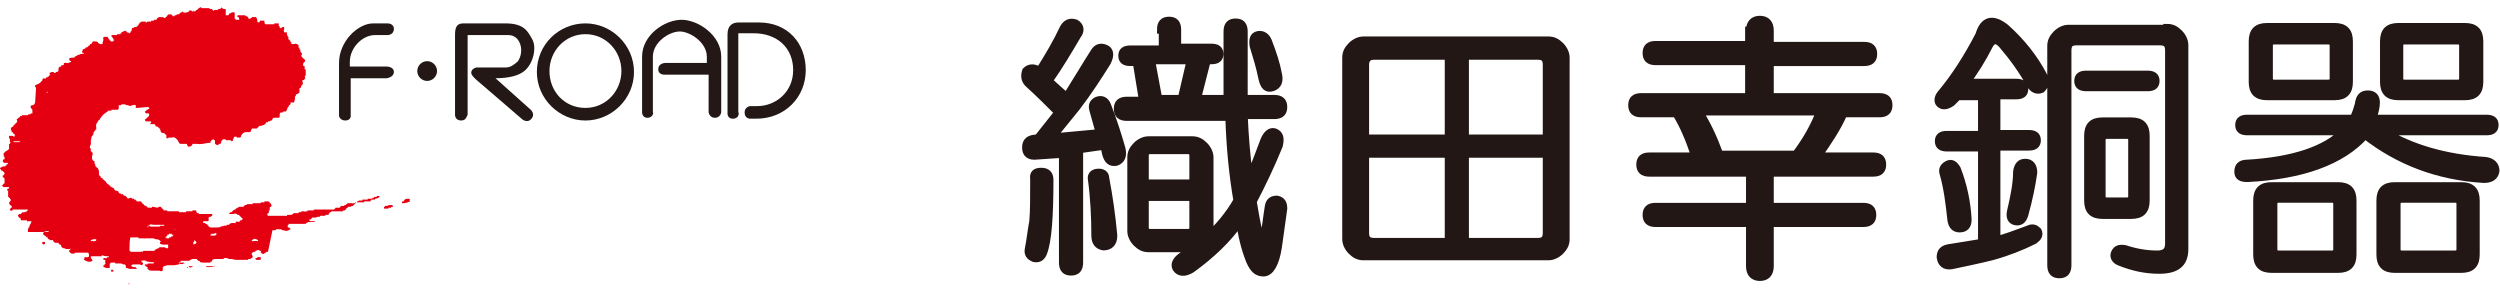
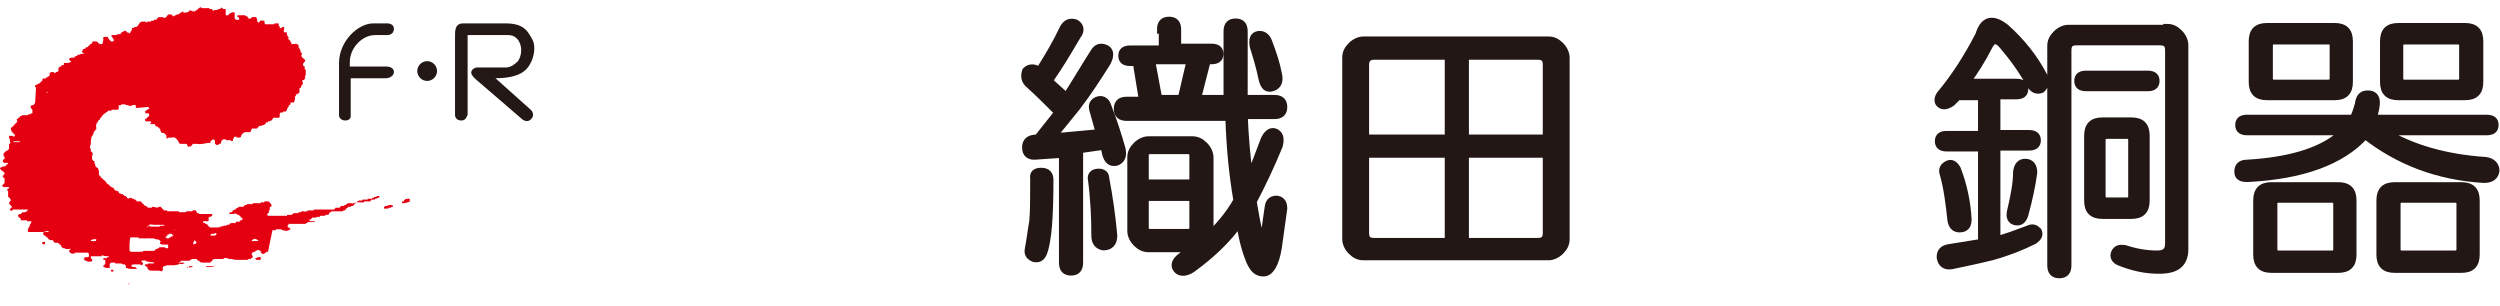
<svg xmlns="http://www.w3.org/2000/svg" version="1.1" id="レイヤー_1" x="0px" y="0px" viewBox="0 0 278 34" enable-background="new 0 0 278 34" xml:space="preserve">
  <path fill-rule="evenodd" clip-rule="evenodd" fill="#E50011" d="M25.1,1c0,0.2,0,0.3,0,0.6c0,0,0,0.1,0,0.1c0,0,0,0,0,0  c0,0,0,0,0,0l0,0c0,0,0,0,0,0c0,0,0,0,0,0c0.1,0,0.1,0,0.2,0c0,0,0,0,0,0c0,0,0.1,0,0.1,0c0-0.1,0.1-0.1,0.1-0.2  c0.2,0,0.1,0,0.2-0.1c0,0,0,0,0.1,0c0,0,0,0,0,0c0.1-0.1,0.2,0,0.3,0c0,0.1,0,0.3,0,0.4c0,0,0,0,0,0c0,0.1,0,0.2,0,0.2  c0,0,0,0-0.1,0c0,0,0,0,0,0c0,0,0,0,0,0c0,0,0,0,0.1,0c0,0,0,0,0,0.1c0,0,0,0,0.1,0c0,0,0,0,0,0.1c0.1,0,0.2,0,0.3,0c0,0,0,0,0,0  c0,0,0.1,0,0.1,0c0-0.2,0-0.2-0.1-0.3c0,0,0,0-0.1,0c0,0,0-0.1,0-0.1c0,0,0,0,0,0c0,0,0-0.1,0-0.1c0.1,0,0.1,0,0.2,0c0,0,0,0,0,0  c0.1,0,0.1,0,0.2,0c0,0,0,0,0.1,0c0,0,0,0,0,0c0.1,0,0.2,0,0.3,0c0,0,0,0,0,0c0,0,0.1,0,0.1,0c0,0,0,0,0,0.1c0.1,0,0.1,0,0.2,0  c0,0,0,0,0,0.1c0,0,0.1,0,0.1,0c0,0,0,0,0,0c0,0,0,0,0,0c0,0,0,0,0,0c0,0,0,0,0,0c0,0.1,0,0.2,0.2,0.2c0,0,0,0,0.1-0.1c0,0,0,0,0,0  c0,0,0.1,0,0.1,0c0,0,0,0,0-0.1c0,0,0,0,0.1,0c0,0,0,0,0,0c0,0,0,0,0.1,0c0,0,0,0,0,0c0.1,0,0.1,0,0.1,0c0.1,0,0.1,0,0.2,0  c0,0,0,0,0,0.1c0,0,0,0,0,0c0,0,0,0,0,0c0,0,0,0,0,0c0,0,0.1,0.1,0.1,0.1c0,0.1,0,0.1,0,0.2c0,0,0,0,0,0c0,0.1,0.1,0.2,0.1,0.2  c0.1,0,0.1,0,0.2-0.1l0,0c0,0,0,0,0-0.1c0.1,0,0.2,0,0.3,0c0,0,0,0,0,0c0.1,0,0.1,0,0.2,0c0,0.1,0,0.3,0.1,0.4c0,0,0,0,0,0  c0,0,0.1,0,0.1,0c0,0,0,0,0,0c0.1,0,0.2,0,0.3,0c0.1,0,0.2,0,0.3,0c0,0,0.1,0,0.1,0l0,0c0,0,0,0,0,0c0.1,0,0.1,0,0.2,0  c0,0,0,0,0-0.1c0.1,0,0.1,0,0.2,0c0,0,0,0,0,0c0.1,0,0.1,0,0.1,0c0.1,0,0.1,0,0.2,0c0,0.1,0,0.1,0,0.2c0,0,0,0,0,0.1c0,0,0,0,0.1,0  c0,0.1,0,0.1,0,0.2c0,0,0,0,0,0c0,0,0,0,0,0c0,0,0.1,0,0.1,0c0,0,0,0.1,0,0.1c0,0,0,0,0,0c0-0.1,0.2-0.1,0.2-0.2c0,0,0,0,0,0  c0.1,0,0.1,0,0.2,0c0,0.1,0,0.1,0,0.2c0,0,0,0,0,0c0,0,0,0,0,0c0-0.1,0,0.1,0,0.1c-0.1,0.1,0,0.2,0,0.3c0.1,0,0.1,0,0.2,0  c0,0,0,0,0,0c0.1,0,0.1,0,0.1,0C31.9,4,32,4,32,4c0,0,0,0,0,0.1c0,0,0,0,0.1,0c0,0.1-0.1,0.2,0,0.3c0,0,0,0,0.1,0c0,0,0,0,0,0.1  c0.1,0,0.1,0,0.1,0.1c0,0,0,0,0,0c0,0,0,0.1,0,0.1c0,0,0,0,0,0c0,0,0,0,0,0c0,0,0,0,0.1,0c0,0.1,0,0.1,0,0.2c0.2,0,0.2,0,0.3,0  c0.1,0,0.2-0.1,0.3,0c0.1,0,0.1,0,0.1,0.1c0,0,0,0,0.1,0c0,0,0,0.1,0,0.1c0,0,0,0,0,0c0,0,0,0,0,0c0,0,0,0,0,0c0,0.1,0,0.1,0,0.2  c0,0,0.1,0,0.1,0c0,0.1,0,0.1,0,0.2c0,0,0,0,0.1,0c0,0.1,0,0.1,0,0.2c0,0,0,0,0,0c0,0.1,0.1,0.1,0.1,0.2c0,0,0,0,0.1,0  c0,0.1-0.1,0.2-0.1,0.4c0,0,0,0,0.1,0c0,0.2,0.1,0.1,0.1,0.2c0,0,0.1,0,0.1,0c0,0,0,0,0,0.1c0,0,0,0,0.1,0c0,0.1,0.1,0.2,0,0.2  c0,0,0,0.1,0,0.1c0,0,0,0-0.1,0c0,0.1-0.1,0.1-0.1,0.3c0,0,0,0,0,0c0,0,0,0.1,0,0.1c0.1,0,0.1,0.1,0.2,0.1c0,0,0,0.1,0,0.1  c0,0,0,0,0,0c0,0.1-0.1,0-0.1,0.1c0,0,0,0,0.1,0c0,0,0,0,0,0.1c0,0,0.1,0,0.1,0.1c0,0,0,0.1,0,0.1c0,0,0,0,0,0c0,0.1,0,0.2,0,0.3  c0,0,0,0,0,0.1l0,0c0,0,0,0,0,0c0,0,0,0,0,0.1c0,0-0.1,0-0.1,0.1c0,0.1,0,0.1,0.1,0.2c0,0,0,0-0.1,0c0,0.1-0.1,0.2-0.1,0.2  c0,0,0,0-0.1,0c0,0,0,0-0.1,0.1c0,0.1,0.1,0.2,0.1,0.2c0,0.1-0.1,0.2-0.1,0.3c0,0-0.1,0-0.1,0c0,0.1,0,0.2-0.1,0.3c0,0,0,0-0.1,0  c0,0,0,0,0,0.1c0,0,0,0,0,0c0,0,0,0.1,0,0.1c0,0,0,0,0,0c0,0.1,0,0.1,0,0.1c0,0.1,0,0.1,0,0.2c-0.2,0.1-0.2,0.2-0.4,0.2  c0,0.1,0,0.1,0,0.2c0,0,0,0-0.1,0c0,0,0,0,0,0.1c0,0,0,0,0,0c0,0,0,0.1,0,0.1c0,0,0,0,0,0c0,0,0,0,0,0.1c0,0,0,0,0,0  c0,0.1-0.1,0.3-0.1,0.4c0,0-0.1,0-0.1,0c0,0,0,0,0,0c0,0,0,0-0.1,0c0,0,0,0,0,0c-0.1,0-0.1,0-0.2,0l0,0c0,0,0,0.1,0,0.1  c0,0,0.1,0,0,0.1c-0.1,0.1-0.2,0.1-0.2,0.2c0,0,0,0,0,0.1c0,0,0,0-0.1,0c0,0,0,0.1,0,0.1c-0.1,0.1-0.1,0.3-0.2,0.4c0,0,0,0,0,0  c-0.1,0-0.1,0-0.2,0c0,0,0,0,0,0c0,0-0.1,0-0.1,0c0,0,0,0,0,0.1c0,0,0,0-0.1,0c0,0,0,0,0,0c0,0-0.1,0-0.1,0c0,0,0,0,0,0  c-0.1,0-0.2,0.1-0.2,0.2c0,0,0,0,0,0c0,0.1,0,0.1,0,0.2c0,0,0,0,0,0c0,0,0,0,0,0.1c0,0,0,0,0,0c-0.1,0.1,0,0.1-0.1,0.1c0,0,0,0,0,0  c0,0,0,0-0.1,0c0,0,0,0,0,0c-0.1,0-0.2,0-0.4,0c0,0,0,0-0.1,0c-0.1,0.1-0.1,0.2-0.2,0.3c-0.1,0-0.1,0-0.2,0.1c0,0,0,0,0,0  c-0.1,0-0.2,0-0.2,0c0,0,0,0,0,0.1c-0.1,0-0.1,0-0.2,0c-0.1,0.3-0.3,0.3-0.6,0.4c-0.1,0-0.2,0-0.2,0c0,0.1-0.1,0.1-0.1,0.2  c0,0,0,0-0.1,0c0,0,0,0.1,0,0.1c0,0,0,0-0.1,0c0,0,0,0,0,0c-0.1,0-0.1,0-0.2,0c0,0,0,0,0,0c0,0-0.1,0-0.1,0c0,0,0,0,0,0c0,0,0,0,0,0  c0,0,0,0,0,0c-0.1,0-0.1,0-0.2,0c0,0,0,0.1,0,0.1c0,0-0.1,0-0.1,0.1c0,0,0,0,0,0.1c0,0,0,0,0,0c0,0-0.1,0.1-0.1,0.1c0,0-0.1,0-0.1,0  c0,0,0,0,0,0c0,0-0.1,0-0.1,0c0,0,0,0,0,0c-0.1,0-0.1,0-0.2,0c0,0,0,0,0,0c0,0,0,0-0.1,0c0,0,0,0,0,0c-0.1,0-0.2,0.1-0.3,0.1  c0,0,0,0.1,0,0.1c0,0,0,0-0.1,0c0,0.1,0,0.1-0.1,0.2c0,0,0,0,0,0c0,0,0,0,0,0.1l-0.1,0.1c0,0,0,0,0,0c0,0,0,0,0,0  c-0.1,0-0.1,0-0.1,0c-0.1,0-0.2,0-0.2,0c0,0,0,0,0,0c0,0,0,0-0.1,0c0,0,0,0,0-0.1c-0.1,0-0.2,0-0.2,0c-0.1,0.1-0.1,0-0.1,0.1  c0,0,0,0.1,0,0.1c0,0-0.1,0-0.1,0.1c0,0,0,0,0,0.1c0,0,0,0,0,0c0,0,0,0.1-0.1,0.1c0,0,0,0,0,0c0,0,0,0,0,0c0,0,0,0,0,0c0,0,0,0,0,0  c0,0-0.1,0-0.1,0c0,0,0-0.1-0.1-0.1c0,0,0,0-0.1,0c0,0,0,0,0,0c-0.1,0-0.2,0-0.2,0c0,0,0,0,0,0c0,0-0.1,0-0.1,0c0,0,0,0,0,0  c0,0,0,0,0,0c0,0,0,0-0.1,0c0,0,0,0,0-0.1c-0.1,0-0.2,0-0.3,0c-0.1,0.1-0.1,0.1-0.2,0.2c0,0,0,0,0,0c0,0.1,0,0.2-0.1,0.3  c0,0,0,0-0.1,0c-0.2,0.2-0.2,0.1-0.4,0.1c0,0,0-0.1-0.1-0.1c0-0.1,0-0.2,0-0.4c0,0-0.1,0-0.1,0c0,0,0,0,0-0.1  c-0.1,0-0.3,0.1-0.3,0.1c0,0,0,0,0,0.1c0,0,0,0-0.1,0c0,0,0,0.1,0,0.1c0,0,0,0,0,0c0,0,0,0.1,0,0.1c0,0-0.1,0-0.1,0c0,0,0,0,0,0  c-0.1,0-0.1,0-0.2,0c0,0,0,0,0,0c0,0,0,0,0,0c0,0,0,0,0,0C22.2,16.1,22,16,22,16c0,0,0,0,0,0c-0.1,0-0.2,0-0.4,0c0,0,0,0,0,0  c0,0,0,0,0,0c0,0,0,0,0,0c-0.1,0-0.2,0-0.2,0c0,0,0,0,0,0.1c-0.1,0,0,0-0.1,0.1c-0.1,0.1-0.2,0.1-0.3,0.1c0,0,0,0,0,0  c0,0-0.1,0-0.1,0c0,0,0,0,0,0c-0.1-0.1,0-0.1-0.1-0.2c0,0,0,0,0,0c0-0.1,0-0.1-0.1-0.1c-0.1,0-0.1,0-0.2,0c0,0,0,0,0,0  c0,0-0.1,0-0.1,0c0,0,0,0,0,0c0,0-0.1,0-0.1,0c0,0,0,0,0,0c0,0,0,0-0.1,0c0,0,0,0,0,0c-0.1,0-0.2,0-0.3-0.1c0-0.1,0-0.1-0.1-0.2  c0,0,0-0.1,0-0.1c0,0,0,0-0.1,0c0,0,0-0.1,0-0.1c0,0-0.1,0-0.1-0.1c0,0,0,0,0,0c-0.1,0-0.1-0.1-0.2-0.1c0,0,0,0,0,0  c-0.1-0.1-0.2,0-0.3,0c0,0,0,0,0,0c0,0-0.1,0-0.1,0c0,0,0,0,0,0c0,0,0,0-0.1,0c0,0,0,0,0,0c-0.1,0-0.2,0-0.3,0.1c0,0,0,0,0,0  c0,0,0,0,0,0c-0.1,0-0.1-0.1-0.1-0.2c0,0,0,0,0,0c0-0.1,0-0.1,0-0.2c0,0,0,0-0.1,0c0,0,0,0,0-0.1c0,0-0.1,0-0.1,0c0,0,0,0,0-0.1  c-0.1,0-0.3,0-0.4-0.1c0-0.1-0.1-0.2-0.1-0.4c0,0,0,0-0.1,0c0,0,0,0,0-0.1c0,0-0.1,0-0.1,0c0,0,0,0,0-0.1c-0.1,0-0.2,0-0.3-0.1  c0-0.1-0.1-0.1-0.1-0.2c0,0-0.1,0-0.1,0c0,0,0,0,0,0c-0.1,0-0.1,0-0.1,0c-0.1,0-0.1,0-0.2,0c0,0,0,0,0,0c0,0-0.1,0-0.1,0  c0,0,0-0.1,0-0.1c0,0,0,0,0,0c0,0,0,0,0,0c0,0,0,0,0,0c0,0,0,0,0,0c0,0,0,0,0.1,0c0-0.1,0-0.1,0-0.2c-0.1,0-0.2,0-0.3,0  c0,0-0.2,0-0.3,0c0-0.1-0.1-0.1-0.1-0.2c0.1,0,0,0,0.1-0.1c0,0,0.1,0,0.1,0c0,0,0-0.1,0-0.1c0,0,0,0,0.1,0c0,0,0,0,0-0.1  c0,0,0,0,0.1,0c0-0.1,0.1-0.1,0.1-0.3c0,0-0.1-0.1-0.1-0.1c-0.1,0-0.2,0-0.3,0c0-0.1-0.1-0.1-0.1-0.2c0,0,0.1,0,0.1-0.1c0,0,0,0,0,0  c0,0,0.1,0,0.1,0c0,0,0,0,0-0.1c0,0,0,0,0.1,0c0,0,0,0,0,0c0.1-0.1,0.1-0.1,0.2-0.1c0-0.1,0-0.1-0.1-0.2c-0.5,0-0.9,0.1-1.4,0.1  c0-0.1,0-0.1,0-0.2c0,0,0,0,0,0c0,0,0-0.1,0-0.1c-0.1,0-0.2-0.1-0.3,0c0,0,0,0,0,0c-0.1,0-0.1,0-0.2,0c0,0,0,0,0,0.1  c-0.1,0-0.3-0.1-0.3,0c0,0,0,0,0,0c0,0,0,0,0-0.1c-0.1,0-0.3,0-0.4-0.1c0,0,0,0,0,0c0,0,0,0-0.1,0c0,0,0,0,0,0c0,0-0.1,0-0.1,0  c0,0,0,0,0,0c-0.1,0-0.1,0-0.2,0c0,0,0,0.1-0.1,0.1c0,0,0,0-0.1,0c0,0,0,0,0,0c0,0,0,0-0.1,0c0,0,0,0.1,0,0.1c0,0,0,0,0,0  c0,0,0,0.1,0,0.1c0,0,0,0,0,0c0,0.1,0,0.1,0,0.2c0,0-0.1,0.1-0.1,0.1c0,0,0,0,0,0c0,0,0,0-0.1,0c0,0,0,0,0,0c0,0,0,0-0.1,0  c0,0,0,0,0,0c0,0-0.1,0-0.1,0c0,0,0,0,0,0c-0.1,0-0.2,0-0.2,0c0,0,0,0,0,0c0,0-0.1,0-0.1,0c0,0,0,0,0,0c0,0,0,0-0.1,0c0,0,0,0,0,0.1  c0,0-0.1,0-0.1,0c0,0,0,0,0,0c0,0-0.1,0-0.1,0c0,0,0,0,0,0c0,0-0.1,0-0.1,0c0,0,0,0,0,0c0,0,0,0-0.1,0c0,0,0,0,0,0.1  c0,0-0.1,0-0.1,0c0,0,0,0.1-0.1,0.1c-0.1,0.1-0.3,0.2-0.4,0.3c0,0,0,0,0,0.1c0,0,0,0-0.1,0c0,0,0,0,0,0.1c-0.1,0.1-0.1,0.1-0.2,0.2  c0,0,0,0.1,0,0.1c-0.1,0.1-0.1,0-0.1,0.1c0,0,0,0-0.1,0c0,0.2-0.1,0.2-0.2,0.4c0,0.1,0,0.1,0,0.1c0,0.1-0.1,0.1,0,0.2c0,0,0,0,0,0  c0,0,0,0.1,0,0.1c0,0,0,0,0,0c0,0.1,0,0.1,0,0.2c0,0,0,0-0.1,0c0,0,0,0.1,0,0.1c0,0,0,0,0,0c-0.1,0.1-0.1,0.1-0.2,0.2  c0,0.1,0,0.1,0,0.2c0,0-0.1,0.1-0.1,0.1c0,0,0,0,0,0.1c0,0-0.1,0-0.1,0.1c-0.1,0.1,0,0.2-0.1,0.4c0,0,0,0,0,0c0,0.1,0,0.3,0,0.4  c0,0,0,0,0,0c0,0.1-0.1,0.2-0.1,0.3c0,0,0,0,0,0c0,0,0,0,0,0.1c0,0,0,0,0,0c0,0,0,0,0,0.1c0,0,0,0,0.1,0c0,0.1,0,0.1,0,0.1  c0,0,0,0,0,0c0,0,0,0,0,0.1c0,0,0,0,0,0c0,0,0,0.1-0.1,0.1c0,0,0.1,0,0.1,0c0,0,0,0,0,0c0.1,0.1,0.1,0.1,0.2,0.2c0,0,0,0,0,0  c0,0.1,0,0.2,0,0.2c-0.1,0.1-0.1,0.5,0,0.6c0,0,0.1,0.1,0.1,0.1c0,0,0,0,0,0c0,0,0.1,0,0.1,0c0,0,0,0,0,0c0,0.1,0,0.2,0,0.3  c0,0,0,0,0.1,0c0,0-0.1,0.1,0,0.1c0,0,0,0,0,0c0,0.1,0,0.1,0,0.2c0.1,0,0.1,0,0.1,0.1c0.1,0,0.1,0.1,0.2,0.1c0,0.2,0.1,0.1,0.1,0.4  c0,0,0,0,0,0c0,0,0,0.1,0,0.1c0,0,0,0,0,0c0,0,0,0,0,0.1c0,0,0,0,0,0c0,0.1,0,0.1,0,0.2c0,0,0.1,0,0.1,0c0,0,0,0.1,0,0.1  c0,0,0,0,0.1,0c0,0,0,0.1,0,0.1c0,0,0,0,0,0c0,0.1,0,0,0.1,0.1c0,0,0,0,0.1,0c0,0,0,0.1,0,0.1c0,0.1,0.2,0,0.1,0.1c0,0,0,0,0.1,0  c0,0,0,0,0,0.1c0.1,0,0.1,0.1,0.2,0.1c0,0,0,0.1,0,0.1c0.1,0.1,0.1,0.1,0.2,0.2c0,0,0.1,0,0.1,0c0,0,0,0.1,0,0.1  c0.1,0,0.2,0.1,0.2,0.1c0,0,0,0.1,0,0.1c0,0,0,0,0.1,0c0,0,0,0,0,0c0,0,0,0,0.1,0c0,0,0,0,0,0c0,0,0,0,0,0c0,0,0,0.1,0,0.1  c0,0,0.1,0,0.1,0c0,0,0.1,0.1,0.1,0.1c0,0,0,0,0,0c0,0,0,0,0,0.1c0.1,0,0.1,0,0.1,0.1c0,0,0.1,0,0.1,0c0,0,0,0,0,0  c0.1,0,0.2,0.1,0.3,0.1c0,0,0,0,0,0.1c0,0,0,0.1,0.1,0.1c0,0,0,0,0.1,0c0,0,0,0.1,0.1,0.1c0,0,0,0,0.1,0c0,0,0,0,0,0  c0,0,0.1,0,0.1,0c0,0,0,0.1,0,0.1c0.1,0,0.1,0.1,0.3,0.1c0,0.1,0,0.1,0.1,0.1c0,0.1,0.1,0.1,0.1,0.2c0.1,0,0.2-0.1,0.3-0.1  c0,0,0,0,0,0c0,0,0.1,0,0.1,0c0,0,0.1,0.1,0.1,0.1c0,0,0.1,0,0.1,0c0,0,0,0,0,0c0,0,0,0,0.1,0c0,0,0,0,0,0.1c0,0,0.1,0,0.1,0  c0,0,0,0,0,0c0,0,0.1,0,0.1,0c0,0,0,0,0,0.1c0.1,0,0.1,0,0.1,0.1c0,0,0,0,0,0c0.1,0,0.2,0,0.2,0c0,0,0,0,0,0c0,0,0,0,0.1,0  c0,0,0,0,0,0c0.1,0,0.1,0,0.2,0c0,0,0,0,0,0.1c0,0,0,0,0.1,0c0,0,0,0,0,0.1c0.1,0,0,0,0.1,0.1c0,0,0,0,0.1,0c0,0,0,0.1,0,0.1  c0.1,0,0.1,0,0.1,0.1c0.1,0,0.1,0,0.2,0c0,0,0,0,0,0c0,0,0,0,0,0c0,0,0,0,0,0.1c0,0,0.1,0,0.1,0c0,0,0,0,0,0.1c0.1,0,0.2,0,0.3,0  c0,0,0,0,0,0c0,0,0,0,0.1,0c0,0,0,0,0,0c0,0,0.1,0,0.1,0c0,0,0,0,0-0.1c0,0,0,0,0.1,0c0,0,0,0,0,0c0.1,0,0.4,0.1,0.6,0.1  c0,0,0,0,0-0.1c0.1,0,0.2,0,0.3,0c0,0.1,0,0.1,0.1,0.1c0,0,0,0,0,0c0,0,0,0.1,0,0.1c0,0,0,0,0.1,0c0,0,0,0,0,0.1c0,0,0,0,0.1,0  c0,0,0,0,0,0.1c0,0,0,0,0.1,0c0,0,0.2,0,0.3,0c0,0,0,0,0,0.1c0.1,0,0.2,0,0.4,0c0,0,0,0,0,0c0,0,0,0,0.1,0c0,0,0,0,0,0  c0,0,0.1,0,0.1,0c0,0,0,0,0,0c0,0,0.2,0,0.3,0c0,0,0,0,0,0c0.1,0,0.1,0,0.2,0c0,0,0,0,0,0c0.1,0,0.1,0,0.2,0c0,0,0,0,0,0  c0,0,0,0,0,0.1c0.1,0,0.1,0,0.2,0c0,0,0,0,0.1,0c0,0,0,0,0,0c0,0,0,0,0.1,0c0,0,0,0,0,0c0.1,0,0.2,0,0.3,0c0,0,0,0,0,0  c0,0,0.1,0,0.1,0c0,0,0,0,0,0c0,0,0,0,0,0c0,0,0,0,0-0.1c0,0,0,0,0,0c0,0,0.1,0,0.1,0c0.1,0,0.2,0,0.4,0c0,0,0,0,0,0c0,0,0,0,0,0  c0,0,0,0,0,0c0,0,0.1,0,0.1,0c0,0,0,0,0,0c0,0,0,0,0.1,0c0,0,0,0,0-0.1c0,0,0.1,0,0.1,0c0,0,0,0,0,0c0.1,0,0,0,0.1,0c0,0,0,0,0,0  c0.1,0,0.2,0,0.2,0c0,0.1,0.1,0.2,0.1,0.3c0.1,0,0.1,0,0.2,0c0,0,0,0,0,0.1c0.2,0,0.4,0,0.7,0c0,0,0,0,0,0c0.1,0,0.2,0,0.3,0  c0,0,0,0,0,0c0.1,0,0.2,0,0.3,0c0,0,0,0,0,0c0.1,0,0.1,0,0.2,0c0,0.1,0,0.1,0,0.2c-0.1,0-0.1,0-0.1,0.1c0,0,0,0,0,0c0,0,0,0-0.1,0  c-0.1,0-0.2,0.1-0.2,0.1c0,0,0,0,0,0c0,0.1,0,0.1,0,0.2c0,0,0,0,0,0c0,0,0,0,0,0.1c0,0,0,0,0,0c0,0,0,0,0,0c0,0.1,0,0.1-0.1,0.1  c0,0,0,0,0,0c0,0-0.1,0-0.1,0c0,0,0,0,0,0c0,0,0,0,0,0c0,0,0,0,0,0c0,0,0,0,0,0c0,0-0.1,0-0.1,0c0,0,0,0,0,0c0,0-0.1,0-0.1,0  c0,0,0,0,0,0c0,0-0.1,0-0.1,0c0,0,0,0,0,0c0,0-0.1,0-0.1,0c0,0.1,0,0.1,0,0.2c0,0,0,0,0.1,0c0,0,0,0,0,0c0,0,0,0,0.1,0  c0,0,0,0.1,0.1,0.1c0.1,0,0.1,0.1,0.2,0.1c0,0,0,0,0,0.1c0,0,0,0,0.1,0c0,0,0,0,0,0.1c0.1,0,0.1,0.1,0.2,0.1c0,0,0,0,0,0  c0,0,0.1,0,0.1,0c0,0,0,0,0,0c0.1,0,0.3,0,0.4,0c0,0,0,0,0,0c0,0,0,0,0.1,0c0,0,0,0,0,0c0,0,0,0,0,0c0,0,0,0,0,0c0,0,0,0,0.1,0l0,0  c0,0,0,0,0,0c0,0,0.1,0,0.1,0c0.2,0,0.1-0.1,0.3,0c0,0,0,0,0-0.1c0.1,0,0.2,0,0.3-0.1c0,0,0.1,0.1,0.1,0.1c0,0,0,0,0-0.1  c0.1,0,0.2,0,0.3,0c0,0,0,0,0,0c0,0,0,0,0-0.1c0.1,0,0.2,0,0.3,0c0,0,0,0,0-0.1c0.1,0,0.2-0.1,0.3-0.1c0.1,0,0.2,0,0.3,0  c0,0,0,0.1,0.1,0c0,0,0,0,0-0.1c0,0,0.1,0,0.1,0c0,0,0,0,0-0.1c0.2,0.1,0.2,0.1,0.4,0c0,0,0-0.1,0-0.1c0.1,0,0.1,0,0.2,0  c0,0,0,0,0-0.1c0,0,0.1,0,0.1,0c0-0.1,0-0.1,0-0.1c0,0,0,0-0.1,0c0,0,0,0,0-0.1c0,0,0,0-0.1,0c0,0,0,0,0-0.1c0,0,0,0-0.1,0  c0,0,0,0,0-0.1c0,0-0.1,0-0.1,0c0,0,0,0,0-0.1c0,0-0.1,0-0.1,0c0,0,0,0,0,0c0,0-0.1,0-0.1,0c0,0,0-0.1-0.1-0.1c-0.1-0.1-0.3,0-0.4,0  c-0.1,0-0.3,0-0.4,0c0,0,0-0.1,0-0.1c0.1,0,0.1-0.1,0.1-0.1c0,0,0.1,0,0.1,0c0,0,0,0,0,0c0,0,0.1,0,0.1,0c0,0,0,0,0-0.1  c0,0,0.1,0,0.1,0c0,0,0,0,0-0.1c0.1,0,0.2-0.1,0.2-0.1c0,0,0,0,0,0c0,0,0.1,0,0.1,0c0,0,0,0,0-0.1c0.1,0,0.1,0,0.2-0.1c0,0,0,0,0,0  c0,0,0,0,0.1,0c0,0,0-0.1,0.1-0.1c0,0,0,0,0.1,0c0,0,0,0,0,0c0.1,0,0.3,0,0.4,0c0,0,0,0,0-0.1c0,0,0.1,0,0.1,0c0,0,0,0,0-0.1  c0,0,0.1,0,0.1,0c0,0,0,0,0,0c0,0,0.1,0,0.1,0c0,0,0.1-0.1,0.1-0.1c0.1,0,0.1,0,0.2,0c0,0,0,0,0,0c0.1,0,0.2,0,0.3,0c0,0,0,0,0,0  c0,0,0.1,0,0.1,0c0,0,0,0,0-0.1c0,0,0.1,0,0.1,0c0,0,0,0,0.1,0c0,0,0,0,0,0c0,0,0,0,0.1,0c0,0,0,0,0,0c0.1,0,0.1,0,0.2,0  c0,0,0,0,0,0c0,0,0,0,0.1,0c0,0,0,0,0,0c0,0,0.1,0,0.1,0c0,0,0,0,0,0c0.1,0,0.1,0,0.2,0c0,0,0,0,0-0.1c0.1,0,0.2,0,0.3,0  c0,0,0,0,0,0c0,0,0.1,0,0.1,0c0,0,0,0,0-0.1c0.1,0,0.3,0,0.4,0c0,0,0,0,0,0c0,0,0,0,0,0c0,0,0.1,0,0.1,0c0,0,0,0.1,0.1,0.1  c0,0,0,0,0,0c0,0,0,0.1,0,0.1c0,0,0,0,0.1,0c0,0.1,0.1,0.1,0.1,0.3c-0.1,0.1,0,0.1-0.1,0.1c0,0-0.1,0-0.1,0.1c0,0,0,0,0,0.1  c0,0,0,0,0,0c0,0,0,0.1,0,0.1c0,0,0,0,0,0c0,0,0,0,0,0.1c0,0,0,0-0.1,0c0,0,0,0.1,0,0.1c0,0,0,0,0,0c0,0,0,0,0,0.1c0,0,0,0,0,0  c0,0,0,0.1,0,0.1c0,0,0,0-0.1,0c-0.1,0.1-0.1,0.2,0,0.3c0.1,0,0.1,0,0.1,0c0.1,0,0.1,0,0.2,0c0,0,0,0,0,0c0,0,0,0,0.1,0c0,0,0,0,0,0  c0.1,0,0.1,0,0.2,0c0,0,0,0,0,0c0.1,0,0.2,0,0.3,0c0,0,0,0,0,0c0.1,0,0.2,0,0.3,0c0,0,0,0,0,0c0.1,0,0.1,0,0.1,0c0,0,0,0,0.1,0  c0,0,0,0,0.1,0c0,0,0,0,0,0c0.1,0,0.2,0,0.3,0c0,0,0,0,0,0c0,0,0,0,0.1,0c0,0,0,0,0,0c0,0,0.1,0,0.1,0c0,0,0,0,0,0  c0.1,0,0.1,0.1,0.1,0c0,0,0-0.1,0.1-0.1c0,0,0.1,0,0.1,0c0,0,0,0,0,0c0.1,0,0.2,0,0.3,0c0,0,0,0,0,0c0,0,0.1,0,0.1,0c0,0,0,0,0-0.1  c0,0,0.1,0,0.1,0c0,0,0-0.1,0.1-0.1c0,0,0.1,0,0.1,0c0,0,0,0,0,0c0,0,0.1,0,0.1,0c0,0,0,0,0,0c0.1,0,0.1,0,0.2,0c0,0,0,0,0,0  c0,0,0.1,0,0.1,0c0,0,0,0,0-0.1c0.1,0,0.1,0,0.1,0c0,0,0.1,0,0.1,0c0,0,0,0,0,0c0,0,0.1,0,0.1,0c0,0,0,0,0-0.1c0,0,0.1,0,0.1,0  c0,0,0,0,0,0c0,0,0.1,0,0.1,0c0,0,0,0,0,0c0,0,0.1,0,0.1,0c0,0,0,0,0,0c0,0,0.1,0.1,0.2,0c0,0,0,0,0,0c0.1,0,0.1,0,0.2,0  c0,0,0,0,0-0.1c0,0,0.1,0,0.1,0c0,0,0,0,0,0c0,0,0,0,0.1,0c0,0,0,0,0,0c0,0,0,0,0.1,0c0,0,0,0,0,0c0,0,0.1,0,0.1,0c0,0,0,0,0,0  c0.1,0,0.2,0,0.3,0c0,0,0,0,0-0.1c0.1,0,0.3,0,0.4,0c0,0,0,0,0,0c0,0,0.1,0,0.1,0c0,0,0,0,0,0c0.1,0,0.2,0,0.2,0c0,0,0,0,0,0  c0,0,0.1,0,0.1,0c0,0,0,0,0,0c0,0,0.1,0,0.1,0c0,0,0,0,0,0c0,0,0,0,0.1,0c0,0,0,0,0,0c0,0,0.1,0,0.1,0c0,0,0,0,0,0c0,0,0,0,0.1,0  c0,0,0,0,0,0c0,0,0.1,0,0.1,0c0,0,0,0,0,0c0,0,0.1,0,0.1,0c0,0,0,0,0,0c0,0,0.1,0,0.1,0c0,0,0,0,0,0c0.1,0,0.2,0,0.2,0c0,0,0,0,0,0  c0,0,0,0,0.1,0c0,0,0,0,0,0c0,0,0.1,0,0.1,0c0,0,0,0,0,0c0,0,0.1,0,0.1,0c0,0,0,0,0,0c0.1,0,0.1,0,0.1,0c0.1,0,0.1,0,0.2,0  c0,0,0,0,0-0.1c0,0,0.1,0,0.1,0c0,0,0,0,0-0.1c0,0,0.1,0,0.1,0c0,0,0,0,0,0c0.1,0,0.2,0,0.3,0c0,0,0,0,0,0c0,0,0,0,0.1,0  c0,0,0,0,0-0.1c0,0,0.1,0,0.1,0c0,0,0,0,0-0.1c0.1,0,0.3,0,0.4,0c0,0,0,0,0-0.1c0,0,0.1,0,0.1,0c0,0,0,0,0,0c0,0,0,0,0.1,0  c0,0,0,0,0-0.1c0,0,0.1,0,0.1,0c0,0,0-0.1,0.1-0.1c0,0,0,0,0.1,0c0,0,0,0,0,0c0.1,0,0.3,0,0.4,0c0,0,0,0.1,0.1,0c0,0,0,0,0,0  c0.2,0,0.2-0.1,0.4-0.1c0,0,0,0,0-0.1c0.2,0,0.1,0,0.2-0.1c0.1,0,0.1,0,0.2,0c0,0,0,0,0,0c0,0,0.1,0,0.1,0c0,0,0,0,0,0  c0,0,0,0,0.1,0c0,0,0,0,0-0.1c0,0,0,0,0.1,0c0,0,0,0,0,0c0.1,0,0.1,0,0.2,0c0,0,0,0,0,0c0,0,0,0,0.1,0c0,0,0,0,0,0c0,0,0.1,0,0.1,0  c0,0,0,0,0,0c0,0,0,0,0.1,0c0,0,0,0,0-0.1c0,0,0,0,0.1,0c0,0,0,0,0,0c0.1,0,0.2,0,0.3,0c0,0,0,0,0,0c0,0,0,0,0.1,0c0,0,0,0,0-0.1  c0,0,0.1,0,0.1,0c0,0,0,0,0,0c0,0,0.1,0,0.1,0c0,0,0-0.1,0-0.1c0,0,0.1,0,0.1,0c0,0,0,0,0,0c0.1,0,0.1,0,0.2,0c0,0,0,0,0-0.1  c0.1,0,0.2,0,0.3,0c0,0,0,0.1,0,0.1c0,0-0.1,0.1-0.1,0.1c0,0,0,0,0,0c-0.1,0-0.2,0.1-0.3,0.1c0,0-0.1,0-0.1,0c0,0,0,0,0,0.1  c0,0-0.1,0-0.1,0c0,0,0,0,0,0c0,0,0,0-0.1,0c0,0,0,0,0,0c0,0,0,0-0.1,0c0,0,0,0,0,0c0,0,0,0-0.1,0c0,0,0,0,0,0.1c0,0-0.1,0-0.1,0  c0,0,0,0,0,0.1c0,0,0,0-0.1,0c0,0,0,0,0,0c0,0,0,0-0.1,0c0,0,0,0,0,0c0,0-0.1,0-0.1,0c0,0,0,0,0,0c0,0-0.1,0-0.1,0c0,0,0,0,0,0  c0,0,0,0-0.1,0c0,0,0,0,0,0c-0.1,0-0.1,0-0.2,0c0,0,0,0,0,0.1c0,0-0.1,0-0.1,0c0,0,0,0,0,0c0,0-0.1,0-0.1,0c0,0,0,0,0,0  c0,0,0,0-0.1,0c0,0,0,0,0,0c-0.1,0-0.1,0-0.2,0c0,0,0,0,0,0c0,0,0,0,0,0c0,0,0,0,0,0c0,0,0,0,0,0c0,0,0,0,0,0c0,0-0.1,0-0.1,0  c0,0,0,0,0,0c0,0-0.1,0-0.1,0c0,0,0,0,0,0c0,0,0,0-0.1,0c0,0,0,0,0,0c0,0,0,0-0.1,0c0,0,0,0,0,0.1c-0.1,0-0.1,0-0.2,0.1  c0,0,0,0,0,0.1c0,0,0,0-0.1,0c0,0,0,0,0,0.1c0,0-0.1,0-0.1,0c0,0,0,0,0,0c-0.1,0-0.1,0-0.2,0.1c0,0,0,0,0,0c-0.1,0-0.1,0-0.2,0  c0,0,0,0,0,0c0,0-0.1,0-0.1,0c0,0,0,0,0,0.1c-0.1,0-0.1,0-0.2,0.1c0,0,0,0,0,0.1c0,0,0,0-0.1,0c0,0,0,0.1-0.1,0.1c0,0,0,0-0.1,0  c0,0-0.1,0.1-0.1,0.1c0,0-0.1,0-0.1,0c0,0,0,0,0,0c0,0-0.1,0-0.1,0c0,0,0,0,0,0c-0.1,0-0.1,0-0.2,0c0,0,0,0,0,0c0,0,0,0-0.1,0  c0,0,0,0,0,0c0,0-0.1,0-0.1,0c0,0,0,0,0,0c-0.1,0-0.1,0-0.2,0c0,0,0,0,0,0c-0.1,0-0.3,0-0.4,0c-0.1,0.1-0.2,0.1-0.3,0.2  c0,0,0,0,0,0.1c0,0,0,0,0,0c-0.1,0.1,0,0-0.1,0.1c0,0,0,0,0,0c0,0,0,0-0.1,0c0,0,0,0,0,0c-0.1,0-0.2,0-0.2,0c0,0,0,0.1-0.1,0.1  c0,0,0,0-0.1,0c0,0,0,0,0,0c-0.1,0-0.2,0-0.3,0l0,0c0,0,0,0,0,0c0,0-0.1,0-0.1,0c0,0,0,0,0,0.1c-0.2,0-0.3,0-0.5,0.1c0,0,0,0,0,0  c0,0,0,0-0.1,0c0,0,0,0,0,0c-0.1,0-0.2,0-0.3,0c0,0,0,0,0,0.1c0,0,0,0-0.1,0c0,0,0,0,0,0.1c0,0,0,0-0.1,0c0,0,0,0,0,0  c-0.1,0-0.1,0-0.1,0.1c0,0,0,0,0,0c0,0,0.1,0.1,0.1,0.1c0,0,0,0,0.1,0c0,0,0,0,0,0c0,0,0,0,0,0c0,0,0,0,0,0c0.1,0,0.2,0,0.3,0  c0,0,0,0,0,0c0,0,0,0,0.1,0c0,0,0,0,0,0c0,0,0,0,0,0c0,0,0,0.1,0,0.1c0,0-0.1,0-0.1,0c0,0,0,0,0,0c0,0,0,0-0.1,0c0,0,0,0,0,0  c-0.1,0-0.2,0-0.2,0c0,0,0,0,0,0c0,0-0.1,0-0.1,0c0,0,0,0,0,0c0,0,0,0-0.1,0c0,0,0,0,0,0c0,0,0,0-0.1,0c0,0,0,0,0,0c0,0-0.1,0-0.1,0  c0,0,0,0,0,0.1c-0.1,0-0.2,0-0.2,0.1c0,0,0,0,0,0c0,0,0,0,0,0c0,0-0.1,0-0.1,0c0,0,0,0,0,0c0,0-0.1,0-0.1,0c0,0,0,0,0,0  c0,0-0.4,0-0.5,0c0,0,0,0,0,0c0,0-0.1,0-0.1,0c0,0,0,0,0,0c0,0,0,0-0.1,0c0,0,0,0,0,0c-0.1,0-0.1,0-0.2,0c0,0,0,0,0,0  c0,0-0.1,0-0.1,0c0,0,0,0,0,0c-0.1,0-0.2,0-0.3,0c0,0,0,0,0,0c0,0-0.1,0-0.1,0c0,0,0,0,0,0c-0.1,0-0.1,0-0.2,0c0,0,0,0,0,0  c0,0-0.1,0-0.1,0c0,0,0,0,0,0.1c-0.1,0-0.1,0-0.1,0.1c0,0,0,0,0,0c0,0.1,0,0.1,0,0.2c0.1,0,0.1,0,0.2,0c0,0,0,0,0,0.1c0,0,0,0,0.1,0  c0,0,0,0.1,0,0.1c-0.1,0-0.1,0.1-0.2,0.1c-0.1,0.1-0.4,0.1-0.6,0c0,0,0,0,0,0c0,0-0.1,0-0.1,0c0,0,0,0,0,0c0,0-0.1-0.1-0.2-0.1  c0,0,0,0,0,0c0,0-0.1,0-0.1,0c0,0,0,0,0,0c0,0,0,0-0.1,0c0,0,0,0,0,0c0,0-0.1,0-0.1,0c0,0,0,0,0,0c0,0,0,0-0.1,0c0,0,0,0,0,0  c0,0,0,0-0.1,0c0,0,0,0.1-0.1,0.1c0,0,0,0-0.1,0c0,0,0,0,0,0c0,0,0,0-0.1,0c0,0,0,0,0,0c0,0,0,0-0.1,0L29.8,28c0,0,0,0-0.1,0  c0,0,0,0,0,0c0,0,0,0-0.1,0c0,0,0,0,0,0.1c0,0,0,0-0.1,0c-0.1,0.1-0.2,0.2-0.4,0.1c0-0.1,0-0.1-0.1-0.1c0,0,0,0,0,0  c0-0.1,0-0.1,0-0.2c-0.1,0-0.2-0.1-0.3-0.1c0,0,0,0,0,0c0,0,0,0,0,0c-0.1,0-0.2,0.1-0.3,0.1c0,0,0,0,0,0.1c-0.1,0-0.1,0-0.2,0  c0,0-0.1,0.1-0.1,0.1c0,0-0.1,0-0.1,0c0,0.1,0,0.1,0,0.2c0,0,0,0,0,0c0,0.1,0.1,0.1,0.1,0.2c0,0,0,0,0,0c0,0,0,0,0,0.1c0,0,0,0,0,0  c0,0-0.1,0.1-0.1,0.1c0,0-0.1,0-0.1,0c0,0,0,0,0,0.1c0,0,0,0-0.1,0c0,0,0,0,0,0c-0.1,0-0.1,0-0.2,0c0,0,0,0,0,0.1  c-0.1,0-0.1,0-0.2,0c0,0,0,0,0,0c0,0-0.1-0.1-0.1,0c0,0,0,0,0,0c0,0-0.1,0-0.1,0c0,0,0,0,0,0c-0.1,0-0.3,0-0.4,0c0,0,0,0,0,0  c0,0,0,0,0,0c0,0,0,0,0,0c-0.1,0-0.2,0-0.3,0c0,0,0,0,0,0c-0.2,0-0.5,0-0.7-0.1c0,0,0,0,0,0c-0.1,0-0.2,0-0.3,0  c-0.1,0-0.2-0.1-0.3-0.1c0,0,0,0,0,0c0,0,0,0-0.1,0c0,0,0,0,0,0c-0.1,0-0.1,0-0.2,0c0,0,0,0.1-0.1,0.1c-0.1,0-0.1,0-0.2,0  c0,0,0,0,0,0c0,0,0,0-0.1,0c0,0,0,0,0,0c-0.1,0-0.2,0-0.2,0c0,0,0,0,0,0c-0.1,0-0.2,0-0.3,0c0,0,0,0-0.1,0c-0.1,0-0.3,0.1-0.3,0.1  c0,0,0,0,0,0.1c0,0-0.1,0.1-0.1,0.1c0,0,0,0,0,0c0,0,0,0-0.1,0c0,0,0,0,0,0.1c0,0-0.1,0-0.1,0c0,0,0,0,0,0c0,0-0.1,0-0.1,0  c0,0,0,0,0,0c0,0-0.1,0-0.1,0c0,0,0,0,0,0c0,0,0,0-0.1,0c0,0,0,0,0,0c-0.1,0-0.2,0-0.3,0c0,0,0,0,0,0c0,0-0.1,0-0.1,0c0,0,0,0,0,0  c-0.1,0-0.3,0-0.4-0.1c0-0.1,0-0.1-0.1-0.1c0,0,0,0-0.1,0c0,0,0,0,0-0.1c0,0-0.1,0-0.1,0c0,0,0,0,0-0.1c-0.1,0-0.2,0-0.3,0  c0,0,0,0,0,0c-0.1,0-0.1,0-0.2,0c0,0,0,0,0,0c0,0,0,0-0.1,0c0,0,0,0.1-0.1,0.1c0,0-0.1,0-0.1,0c0,0,0,0,0,0.1c-0.1,0-0.2,0-0.3,0  c0,0,0,0,0,0c0,0-0.1,0-0.1,0c0,0,0,0,0,0c0,0,0,0-0.1,0c0,0,0,0,0,0c0,0-0.1,0-0.1,0c0,0,0,0,0,0c-0.1,0-0.2,0-0.3,0c0,0,0,0,0,0  c0,0-0.1,0-0.1,0c0,0,0,0,0,0.1c-0.1,0-0.2,0.1-0.3,0.1c0,0,0,0,0,0c0,0,0.1,0,0.1,0c0,0,0,0,0,0c0,0,0.1,0,0.1,0c0,0,0,0,0,0l0,0  c0.1,0,0.1,0,0.2,0c0,0,0,0,0,0c0,0,0.1,0,0.1,0c0,0,0,0,0,0c0.1,0,0,0,0.1,0c0,0,0,0,0,0c0,0,0,0,0,0c0.1,0,0.1,0,0.1,0.1  c0,0-0.1,0-0.1,0c-0.1,0.1-0.3,0.1-0.5,0c0,0,0,0,0,0.1c-0.1,0-0.4,0.1-0.6,0.1c0,0,0,0,0,0c0,0,0,0-0.1,0c0,0,0,0,0,0  c0,0-0.1,0-0.1,0c0,0,0,0,0,0c0,0-0.1,0-0.1,0c0,0,0,0,0,0c-0.1,0-0.2,0-0.2,0c0,0,0,0,0,0c-0.1,0-0.1,0-0.2,0  c-0.1,0-0.2,0.1-0.4,0.1c0,0,0,0.1-0.1,0.1c0,0,0,0,0,0c0,0,0,0,0,0.1c0,0,0,0,0,0c0,0.1,0,0.1,0,0.2c0,0.2-0.2,0.2-0.4,0.1  c0,0,0,0,0,0c-0.1,0-0.1,0-0.2,0c0,0,0,0,0,0c0,0-0.1,0-0.1,0c0,0,0,0,0,0c0,0,0,0,0,0c-0.2,0-0.3,0-0.5,0c0,0,0,0,0,0  c-0.1,0-0.3,0-0.4-0.1c0-0.1,0-0.1-0.1-0.1c0-0.1,0,0,0-0.2c-0.1,0-0.2-0.1-0.3-0.2c0,0,0-0.1,0-0.1c0.1,0,0.1,0,0.1,0c0,0,0,0,0,0  c0,0,0,0,0.1,0c0,0,0,0,0,0c0,0,0,0,0,0c0,0,0,0,0,0c0,0,0,0,0,0c0,0,0.1,0,0.1,0c0,0,0-0.1,0.1-0.1c0,0,0,0,0.1,0c0,0,0,0,0,0  c0.1,0,0.1,0,0.2,0c0,0,0,0,0,0c0.1,0,0.2,0,0.3,0c0,0,0-0.1,0.1-0.1c0,0,0,0-0.1,0c-0.1-0.1-0.4,0-0.6-0.1c0,0,0,0,0,0  c0,0,0,0-0.1,0c0,0,0,0,0,0c0,0-0.1,0-0.1,0c0,0,0,0,0,0c0,0,0,0,0,0c0-0.1,0-0.1,0-0.1c0,0-0.1,0-0.1,0c0,0,0,0,0,0  c-0.2-0.1-0.3,0-0.5,0c0,0,0,0.1,0,0.1c0,0,0,0,0.1,0c0,0,0,0.1,0,0.1c0,0,0,0,0.1,0c0,0.1,0,0.1,0,0.2c-0.1,0-0.1,0-0.1,0.1  c-0.1,0-0.2-0.1-0.3-0.1c-0.1,0-0.2,0-0.3,0c0,0,0,0,0,0c0,0-0.1,0-0.1,0c0,0,0,0,0,0c0,0-0.1,0-0.1,0c0,0,0,0,0,0c0,0,0,0-0.1,0  c0,0,0,0,0,0c0,0-0.2,0-0.3,0.1c0,0,0,0,0,0c0,0,0,0,0,0c0,0,0,0.1,0,0.1c0.1,0,0.1,0.1,0.2,0.1c0,0,0,0,0,0c0.1,0,0.1,0,0.1,0  c0.1,0,0.1,0,0.2,0c0,0,0,0,0,0.1c0,0,0.1,0,0.1,0c0,0,0,0.1,0,0.1c0,0-0.1,0-0.1,0c0,0,0,0,0,0c-0.1,0-0.2,0-0.4,0c0,0,0,0,0,0  c-0.1,0-0.1,0-0.1,0c0,0,0,0,0,0c-0.1,0-0.1,0-0.2,0c0,0,0,0,0,0c-0.1,0-0.2-0.1-0.4-0.1c0-0.1,0-0.2,0-0.3c0,0,0,0-0.1,0  c0,0,0,0,0-0.1c0,0-0.1,0-0.1,0c0,0,0,0,0,0c0,0,0,0-0.1,0c-0.1,0-0.1-0.1-0.3-0.1c0,0,0,0,0,0c0,0,0,0-0.1,0c0,0,0,0,0,0  c0,0,0,0-0.1,0c0,0,0,0,0,0c-0.1,0-0.1,0-0.2,0c0,0,0,0,0,0c-0.1,0-0.2,0-0.2,0c0,0,0,0,0-0.1c0,0-0.1,0-0.1,0c0,0,0,0,0,0  c-0.1,0-0.2,0-0.4,0c0,0,0,0,0,0.1c0,0-0.1,0-0.1,0c0,0.1,0,0.1,0,0.2c0,0,0,0,0,0c0,0.1,0,0.1,0,0.2c0,0,0,0,0,0c0,0,0,0.1,0,0.1  c-0.1,0-0.2,0-0.4,0c-0.1,0-0.1-0.1-0.3-0.1c0-0.1,0-0.1,0-0.2c0,0,0,0,0.1,0c0,0,0-0.1,0-0.1c0,0,0,0,0.1,0c0,0,0-0.1,0-0.1  c0,0,0.1,0,0-0.1c0,0,0,0,0,0c0,0,0,0,0-0.1c0,0,0,0,0,0c0-0.1,0-0.1,0-0.2c-0.1,0-0.1,0-0.2,0c0-0.1,0-0.2,0-0.2c0.1,0,0.1,0,0.2,0  c0,0,0,0.1,0.1,0c0,0,0,0,0,0c0,0,0.1,0,0.1,0c0,0,0,0,0-0.1c0.1,0,0.1,0,0.2,0c0,0,0,0,0-0.1c-0.2,0-0.4,0-0.7-0.1c0,0,0,0,0,0  c0,0,0,0-0.1,0c0,0,0,0,0,0.1c0,0-0.1,0-0.1,0c0,0,0,0,0,0c0,0-0.1,0-0.1,0c0,0,0,0,0,0c-0.1,0-0.1,0-0.2,0c0,0,0,0,0,0  c-0.1,0-0.2,0-0.3,0c0,0,0,0,0,0c0,0-0.1,0-0.1,0c0,0,0,0,0,0c0,0,0,0-0.1,0c0,0,0,0,0,0c-0.1,0-0.1,0-0.2,0c0,0,0,0-0.1,0  c0,0.1,0,0.1,0,0.2c0.1,0.1,0.1,0.1,0.2,0.3c-0.1,0-0.1,0.1-0.3,0.1c0,0,0,0,0,0c-0.1,0-0.1,0-0.2,0c0,0,0,0,0,0  c-0.2-0.1-0.4-0.1-0.5-0.3c0.1,0,0.1-0.1,0.1-0.2c0.2,0,0.3,0,0.4,0c0,0,0,0,0.1-0.1c0-0.1,0-0.3-0.1-0.4c-0.1,0-0.1,0-0.3,0  c0,0,0,0,0,0c0,0-0.1,0-0.1,0c0,0,0,0,0,0c0,0-0.1,0-0.1,0c0,0,0,0,0,0c-0.1,0-0.2,0-0.3,0c0,0,0,0,0,0c0,0,0,0,0,0c0,0,0,0,0,0  c0,0,0,0,0,0c-0.2,0-0.3,0-0.5,0c0,0,0,0,0,0c-0.1,0-0.1,0-0.2,0c0,0,0,0,0,0.1c-0.1,0-0.3,0-0.3,0c0,0,0,0,0,0c0,0,0,0,0,0  c-0.1,0-0.2-0.1-0.3-0.2c0-0.1,0-0.1,0-0.2c0,0,0,0,0.1,0c0,0,0-0.1,0-0.1c0,0,0,0,0.1,0c-0.1-0.1-0.1,0-0.2,0c0,0,0,0,0,0  c-0.1,0-0.1,0-0.2,0c0,0,0,0,0,0c0,0,0,0-0.1,0c0,0,0,0,0,0c-0.1,0-0.2-0.1-0.3-0.1c0,0,0,0,0,0c0,0,0,0-0.1,0  c-0.1-0.1-0.1-0.1-0.2-0.2c0,0,0,0,0-0.1l-0.1-0.1c0,0-0.1,0-0.1,0c0,0,0,0,0-0.1c0,0,0,0-0.1,0c0,0,0,0,0-0.1c0,0-0.1,0-0.1,0  c0,0,0,0,0,0c0,0-0.1,0-0.1,0c0,0,0,0,0,0c0,0,0,0-0.1,0c0,0,0,0,0,0c0,0-0.1,0-0.1,0c-0.1-0.1-0.1-0.1-0.2-0.2c0,0,0-0.1,0-0.1  c0,0,0,0-0.1,0c0,0,0,0,0,0c-0.1,0-0.1,0-0.1,0c0,0,0,0,0,0c0,0,0,0-0.1,0c0,0,0,0,0,0c0,0-0.1,0-0.1,0c0,0,0,0,0-0.1  c0,0-0.1,0-0.1,0c0,0,0,0,0,0c0,0-0.1-0.1-0.1-0.1c0,0,0,0,0-0.1c0,0-0.1,0-0.1,0c-0.1-0.1-0.1-0.1-0.2-0.2c-0.1,0-0.2-0.1-0.2-0.2  c0,0,0,0,0,0c0,0,0-0.1,0-0.1c0,0,0.1-0.1,0.1-0.1c0,0,0,0,0.1,0c0,0,0,0,0,0c0.1,0,0.2,0,0.2,0c0,0,0,0,0,0c0,0,0,0,0.1,0  c0,0,0,0,0,0c0,0,0.1,0,0.1,0c0,0,0-0.1,0-0.1c-0.1,0-0.1,0-0.1,0c0,0,0,0,0,0c0,0,0,0-0.1,0c0,0,0,0,0,0c-0.1,0-0.3,0.1-0.4,0.1  c0,0,0,0-0.1,0c0,0,0,0,0,0c-0.1,0-0.2,0-0.3,0c0,0,0,0-0.1,0c0,0,0,0,0,0c-0.1,0-0.1,0-0.2,0c0,0,0,0,0,0c0,0,0,0,0,0c0,0,0,0,0,0  c-0.1,0-0.1,0-0.2,0c0,0,0,0,0,0c0,0,0,0-0.1,0c0,0,0,0,0,0c-0.2,0-0.5,0-0.7,0c0-0.1,0-0.1,0-0.2c0,0,0,0,0,0c0,0,0-0.1,0-0.1  c0,0,0,0,0,0c0,0,0-0.1,0-0.1c0,0,0.1,0,0.1,0c0,0,0,0,0,0c0,0,0,0,0,0c0,0,0-0.1,0-0.1c0,0,0,0,0,0c0,0,0,0,0-0.1c0,0,0,0,0.1,0  c0,0,0-0.1,0-0.1c0,0,0,0,0,0c0,0,0,0,0-0.1c0,0,0,0,0,0c0,0,0,0,0.1-0.1c0-0.1,0.1-0.2,0.1-0.3c-0.1,0-0.2,0-0.3,0c0,0,0,0,0,0  c0,0-0.1,0-0.1,0c0,0,0,0,0,0c0,0-0.1,0-0.1,0c0,0,0,0,0-0.1c-0.1,0-0.2,0-0.3,0c0,0,0,0,0,0c0,0,0,0-0.1,0c0,0,0,0,0,0  c-0.1,0-0.1,0-0.2,0c0,0,0,0,0,0c-0.1,0-0.1,0-0.1-0.1c0-0.1,0-0.2-0.2-0.2c0,0,0,0,0-0.1c-0.1,0-0.1,0-0.1-0.2  c0.1,0,0.1-0.1,0.1-0.1c0,0,0,0,0,0c0.1,0,0.1,0,0.2,0c0.1-0.1,0.1-0.1,0.2-0.2c0,0,0,0,0.1,0c0,0,0,0,0,0c0,0,0,0,0.1,0l0,0  c0.1,0,0.2-0.1,0.3-0.1c0,0,0-0.1,0-0.1c0,0,0.1,0,0.1,0c0,0,0-0.1,0-0.1c-0.1,0-0.2,0-0.4,0c0,0,0,0,0,0c0,0-0.1,0-0.1,0  c0,0,0,0-0.1,0c0,0,0,0,0,0c0,0-0.1,0-0.1,0c0,0,0,0,0,0c0,0-0.1,0-0.1,0c0,0,0,0,0,0c0,0-0.1,0-0.1,0c0,0,0,0,0,0c0,0-0.1,0-0.1,0  c0,0,0,0,0,0c-0.1,0-0.1,0-0.1,0c0,0-0.1,0-0.1,0c0,0,0,0,0,0c0,0,0,0-0.1,0c0,0,0,0,0,0c-0.1,0-0.3,0-0.4,0c0,0,0,0,0,0.1  c0,0-0.1,0-0.1,0c0,0,0,0.1-0.1,0c0,0,0,0,0,0c-0.1,0-0.1,0-0.1-0.1c0,0,0,0,0,0c0,0,0,0,0-0.1c0,0,0,0,0.1,0c0,0,0,0,0-0.1  c0,0,0,0,0.1,0c0-0.1,0-0.1,0-0.2c0,0,0,0-0.1,0c0,0,0-0.1,0-0.1c0,0,0,0-0.1,0c0-0.1-0.1-0.1-0.1-0.3c0.1,0,0,0,0.1-0.1  c0,0,0,0,0,0c0.1-0.1,0.1-0.1,0.1-0.2c0,0,0,0,0,0c0-0.1-0.1,0-0.1-0.1c0,0,0,0,0-0.1c0,0,0,0-0.1,0c0,0,0,0,0-0.1c0,0,0,0-0.1,0  c0-0.1,0-0.1,0-0.1c0-0.1,0-0.1,0-0.2c0,0,0,0,0,0c0,0,0,0,0-0.1c0,0,0,0,0,0c0,0,0-0.1,0-0.1c0,0,0,0,0,0c0,0,0,0,0,0c0,0,0,0,0,0  c0-0.1,0-0.1,0-0.2c0,0,0,0-0.1,0c0,0,0-0.1,0-0.1c0,0,0,0,0,0c0,0,0,0,0,0c0,0,0,0,0,0c0,0,0-0.1,0-0.1c0.1,0,0.2-0.1,0.3-0.1  c0,0,0,0-0.1,0c0,0,0,0,0-0.1c-0.1,0-0.1,0-0.2,0c0,0,0,0,0,0c-0.1,0-0.3,0-0.4,0c0,0,0,0,0,0c-0.1,0,0-0.1-0.1-0.1c0,0,0,0-0.1,0  c0,0,0-0.1,0-0.1c0,0,0,0,0.1,0c0-0.1,0.1-0.1,0.1-0.2c0,0,0,0,0.1,0c0,0,0-0.1,0-0.1c0,0,0,0,0,0c0,0,0-0.1,0-0.1c0,0,0,0,0,0  c0,0,0-0.1,0-0.1c0,0,0,0,0,0c0,0,0,0,0-0.1c0,0,0,0,0,0c0,0,0-0.1,0-0.1c0,0,0,0,0,0c0,0,0-0.1,0-0.1c0,0,0,0-0.1,0  c0,0,0-0.1,0-0.1c0,0,0,0-0.1,0c0-0.1,0-0.2,0-0.2c0,0,0,0,0.1,0c0-0.1,0.1-0.1,0.1-0.2c0,0,0,0,0,0c0,0,0-0.1,0-0.1  c-0.1,0,0,0-0.1-0.1c0,0,0,0,0,0c0,0,0,0,0,0c-0.1-0.1-0.1,0-0.1-0.1c-0.1,0-0.2-0.1-0.2-0.1c0,0,0,0,0-0.1c0,0,0,0-0.1,0  c0,0,0-0.1,0-0.1c0,0,0,0,0,0c0-0.1,0,0,0.1-0.1c0.1,0,0.1,0,0.2-0.1c0,0,0,0,0,0c0.1,0,0.2,0,0.3,0c0,0,0,0,0-0.1c0,0,0.1,0,0.1,0  c0,0,0,0,0-0.1c0,0,0.1,0,0.1,0c0-0.1,0.1-0.1,0.1-0.2c0,0-0.1,0-0.1,0c0,0,0,0,0,0c-0.1,0-0.1,0-0.2,0c0,0,0,0,0,0  c-0.1,0-0.1,0-0.2,0c0,0,0-0.1,0-0.1c0,0,0,0-0.1,0c0-0.1,0-0.2,0.1-0.3c0,0,0.1,0,0.1,0c0-0.1,0-0.2,0-0.3c0,0,0,0-0.1,0  c0-0.1,0-0.2,0-0.4c0.1,0,0.1-0.1,0.2-0.1c0,0,0-0.1,0-0.1c0,0,0.1,0,0.1,0c0,0,0.1-0.1,0.1-0.1c0,0,0,0,0.1,0c0,0,0-0.1,0-0.1  c0,0,0,0,0.1,0c0-0.1,0-0.2,0-0.3c0,0,0,0,0,0c0-0.1,0-0.2,0-0.3c0,0,0,0,0.1,0c0-0.1,0-0.1,0.1-0.2c0.2,0,0.1,0,0.3,0  c0.1,0,0.1,0,0.2,0c0,0,0,0,0,0c0,0,0.1,0,0.1,0c0,0,0,0,0,0c0.1,0,0.1,0,0.1,0c0,0,0,0,0,0c0,0,0,0,0.1,0c0,0,0,0,0,0  c0.1,0,0.1,0,0.2,0c0,0,0-0.1,0-0.1c0,0-0.1,0-0.1,0c0,0,0,0,0,0c0,0,0,0,0,0c0,0,0,0,0,0c-0.1,0-0.1,0-0.2,0c0,0,0,0,0,0  c0,0,0,0,0,0c0,0,0,0,0,0c-0.1,0-0.1,0-0.1,0c0,0,0,0,0,0c0,0,0,0,0,0c0,0,0,0,0,0c-0.1,0-0.2,0-0.3,0c0,0,0,0,0,0.1l0,0  c-0.1,0-0.1,0-0.2,0c0,0,0,0,0,0c-0.1,0-0.1,0-0.2,0c0-0.1,0-0.3,0-0.4c0,0,0,0-0.1,0c0,0,0-0.1,0-0.1c0,0,0,0,0,0c0,0,0,0,0,0  c0-0.1,0-0.1,0-0.2c0.1,0,0.1,0,0.1,0c0.1,0,0.1,0,0.2,0c0,0,0,0,0,0c0,0,0,0,0.1,0c0,0,0,0,0,0c0,0,0.1,0,0.1,0.1c0,0,0,0,0,0  c0,0,0.1,0,0.1,0c0,0,0,0,0-0.1c0,0,0,0,0,0c0,0,0.1,0,0.1,0c0-0.1,0,0-0.1,0c0,0,0.1-0.1,0-0.2c0,0,0,0-0.1,0c0-0.1,0-0.1-0.1-0.2  c0,0,0,0-0.1,0c0,0,0,0,0-0.1c-0.1-0.2-0.1-0.2-0.1-0.4c0.1,0,0.1,0,0.1-0.1c0,0,0.1,0,0.1,0c0-0.1,0.1,0,0.1-0.1c0,0,0-0.1,0-0.1  c0,0,0.1,0,0.1,0c0,0,0-0.1,0-0.1c0,0,0.1,0,0.1,0c0,0,0-0.1,0-0.1c0,0,0.1,0,0.1,0c0,0,0,0,0-0.1c0,0,0,0,0.1,0c0-0.1,0-0.1,0-0.2  c0,0,0,0,0,0c0,0-0.1-0.1,0-0.2c0,0,0,0,0.1,0c0,0,0,0,0-0.1c0.1,0,0.1,0,0.2-0.1c0,0,0-0.1,0.1-0.1c0,0,0.1,0,0.1,0  c0,0,0-0.1,0.1-0.1c0,0,0.1,0,0.1,0c0,0,0,0,0,0c0,0,0,0,0.1,0c0,0,0,0,0,0c0.1,0,0.1,0,0.2,0c0,0,0,0,0,0c0.1,0,0.1,0,0.2,0  c0,0,0-0.1,0.1-0.1c0,0,0,0,0.1,0c0,0,0,0,0,0c0,0,0,0,0.1,0c0,0,0,0,0-0.1c0,0,0.1,0,0.1,0c0,0,0,0,0,0c0,0,0.1,0,0.1,0  c0,0,0-0.1,0-0.1c0,0,0,0,0,0c0-0.1,0-0.2,0-0.3c-0.1-0.2-0.2-0.1-0.2-0.4c0,0,0.1-0.1,0.1-0.1c0,0,0,0,0,0c0.1,0,0.2,0,0.3-0.1  c0-0.1,0.1-0.1,0.1-0.2c0,0,0,0,0,0c0,0,0,0,0,0c0,0,0,0,0,0C4,10,4,9.9,4,9.9c0,0,0,0,0,0c0-0.1,0-0.1,0-0.2c0,0,0,0-0.1,0  c0-0.1,0-0.2,0-0.2c0.2-0.1,0.4-0.2,0.6-0.3c0,0,0-0.1,0-0.1c0,0,0,0,0.1,0c0,0,0-0.1,0-0.1c0,0,0,0,0.1,0c0,0,0,0,0-0.1  c0,0,0,0,0,0c0-0.1,0.1-0.1,0.1-0.2c0.1,0,0.2,0.1,0.3,0c0,0,0-0.1,0.1-0.1c0,0,0,0,0.1,0c0,0,0,0,0-0.1c0,0,0,0,0.1,0c0,0,0,0,0,0  c0.1,0,0,0,0.1-0.1c0.1-0.1,0-0.2,0-0.3c0.1,0,0.2-0.1,0.3-0.1c0,0,0,0,0,0c0,0,0.1,0,0.1,0c0,0,0,0,0,0C6,8,6,8.1,6,8.1  c0.1,0,0.1,0,0.2,0l0,0c0,0,0,0,0-0.1c0,0,0.1,0,0.1,0c0,0,0,0,0,0c0,0,0.1,0,0.2-0.1c0,0,0,0,0-0.1c0,0,0,0,0,0c0-0.1,0-0.2,0-0.2  c0,0,0,0,0,0c0.1-0.1,0-0.1,0.2-0.2c0,0,0,0,0,0c0,0,0.1,0,0.1,0c0,0,0-0.1,0-0.1c0.1-0.1,0.2,0,0.3-0.1C7.1,7.2,7.1,7.2,7.1,7  C7.1,7,7.2,7,7.2,7c0,0,0.1,0,0.1,0c0,0,0,0,0,0c0,0,0.1,0,0.1,0c0,0,0,0,0,0c0.1,0,0.2,0,0.2,0c0,0,0,0,0,0c0.1,0,0.1-0.1,0.3-0.1  c0,0,0,0,0-0.1c-0.1,0-0.2-0.1-0.2-0.2c0,0,0,0,0,0c0,0,0-0.1,0-0.1c0,0,0,0,0,0c0.1-0.1,0.4-0.1,0.6-0.1c0,0,0,0,0-0.1  c0.1,0,0.1-0.1,0.3-0.1c0,0,0,0,0-0.1c0.1,0,0.1,0,0.2,0c0,0,0,0,0,0C8.9,6,9,6,9,6c0,0,0,0,0,0c0,0,0,0,0.1,0c0,0,0,0,0,0  C9.2,5.9,9.2,6,9.2,6c0,0,0.1,0,0.1,0c0,0,0,0,0-0.1c-0.1,0-0.2-0.1-0.2-0.2c0.1,0,0.1-0.1,0.1-0.2c0.1,0,0.1-0.1,0.3-0.1  c0,0,0,0,0-0.1c0.1,0,0.3-0.1,0.3-0.1c0,0,0-0.1,0-0.1c0.1,0,0.1,0,0.2-0.1c0,0,0,0,0-0.1c0,0,0,0,0.1,0c0,0,0.1,0,0.1-0.1  c0.1-0.1,0-0.1,0.1-0.1c0,0,0,0,0-0.1c0,0,0.1,0,0.1,0c0,0,0,0,0,0c0,0,0,0,0.1,0c0,0,0,0,0,0c0.1,0,0.3,0,0.4,0.1c0,0,0,0,0,0.1  c0,0,0,0,0.1,0c0,0,0,0,0,0c0,0,0.1,0.1,0.1,0.1c0,0,0.1,0,0.1,0c0,0,0,0,0,0c0.1,0,0.1,0,0.2,0c0,0,0-0.1,0-0.1  c0,0,0.1-0.3,0.1-0.4c0,0,0,0,0,0c0,0,0-0.1,0-0.1c0,0-0.1,0,0-0.1c0,0,0,0,0,0c0-0.1,0-0.1,0.1-0.1c0.1,0,0.2,0,0.3,0  c0,0,0.1,0,0.1,0c0,0,0,0.1,0,0.1c0,0,0,0,0,0c0,0,0,0,0.1,0.1c0,0,0,0,0,0c0,0,0,0,0,0c0,0,0,0,0,0.1c0,0,0.1,0,0.1,0  c0,0,0,0,0,0.1c0,0,0.1,0,0.1,0c0,0,0,0,0,0.1c0.1,0,0.2,0,0.3,0c0,0,0,0,0-0.1c0,0,0.1,0,0.1,0c0,0,0,0,0,0c0,0,0,0,0,0  c0,0,0-0.1,0-0.1c0,0,0,0-0.1,0c0-0.2,0-0.1-0.1-0.2c0,0,0,0,0,0c0,0,0,0,0-0.1c-0.1,0-0.1,0-0.1-0.1c0,0,0,0,0,0c0,0,0,0,0-0.1  c0,0,0,0,0.1,0c0,0,0,0,0,0c0.1,0,0.2,0,0.3,0c0,0,0,0,0,0c0,0,0,0,0,0c0,0,0,0,0.1,0c0,0,0,0,0,0c0,0,0.1,0,0.1,0  c0,0,0-0.1,0.1-0.1c0.1,0,0.2,0,0.3,0c0,0,0-0.1,0-0.1c0,0,0.1,0,0.1,0c0,0,0,0,0-0.1c0,0,0.4-0.2,0.5-0.2c0,0,0,0,0,0.1  c0,0,0,0,0.1,0c0,0,0,0,0,0.1c0.1,0,0.1,0,0.2,0c0,0,0,0.1,0,0.1c0.1,0,0.2,0,0.2-0.1c0,0,0-0.1,0-0.1c0,0,0,0,0.1,0  c0-0.1,0.1-0.3,0.1-0.4c0.1,0,0.1,0,0.2,0c0-0.1,0-0.1,0.2-0.1c0,0,0,0,0,0c0,0,0.1,0,0.1,0c0-0.1,0.1-0.1,0.2-0.2c0,0,0,0,0-0.1  c0,0,0.1,0,0.1-0.1c0.1-0.1-0.1-0.1,0.1-0.1c0,0,0.1-0.1,0.2-0.1c0,0,0,0,0,0c0.1,0,0.1,0,0.1,0c0.1,0,0.2,0,0.3,0l0,0  c0,0,0,0.1,0.1,0.1c0,0,0.1-0.1,0.1-0.1c0.1,0,0.2,0,0.3,0c0,0,0,0,0.1,0c0,0,0,0,0-0.1c0.1,0,0.1,0,0.1,0c0.1,0,0.1,0,0.2,0  c0,0,0,0,0-0.1c0,0,0.1,0,0.1,0c0,0,0,0,0,0c0,0,0,0,0.1,0c0,0,0,0,0,0c0,0,0,0,0,0c0,0,0,0,0.1,0c0-0.1,0.1-0.1,0.1-0.2  c0.1,0,0.1-0.1,0.2-0.1c0,0,0,0,0,0c0.1,0,0.2,0,0.3,0c0,0,0,0,0,0c0,0,0,0,0.1,0c0,0,0,0,0,0c0,0,0.1,0,0.1,0c0,0,0,0,0,0.1  c0.1,0,0.1,0,0.2,0c0,0,0,0,0,0c0,0,0,0,0-0.1c0.2,0,0.1-0.1,0.2-0.2c0,0,0.1,0,0.1,0c0,0,0,0,0-0.1c0.1,0,0.2,0,0.4,0  c0,0,0,0,0,0.1c0,0,0.1,0,0.1,0c0,0,0,0,0,0c0,0,0,0,0,0c0,0,0,0.1,0,0.1c0.1,0,0.2,0,0.2,0c0,0,0,0,0-0.1c0,0,0.1,0,0.1,0  c0,0,0,0,0,0c0,0,0.1,0,0.1,0c0,0,0-0.1,0.1-0.1c0.1,0,0.2,0,0.3-0.1c0-0.1,0-0.1,0-0.1c0.1,0,0.1,0.1,0.1,0c0,0,0.1,0,0.1,0  c0,0,0,0,0-0.1c0.1,0,0.2,0,0.2,0c0,0,0,0,0,0.1c0.2,0,0.4,0,0.6-0.1c0,0,0,0,0-0.1c0.1,0,0.1,0,0.2-0.1c0,0,0,0,0,0.1  c0.1,0,0.1,0,0.2,0c0,0,0,0,0,0.1c0,0,0.1,0,0.1,0c0,0,0,0,0-0.1c0,0,0.1,0,0.1,0c0,0,0,0.1,0.1,0.1c0,0,0,0,0-0.1c0,0,0.1,0,0.1,0  c0,0,0-0.1,0.1-0.1c0.1-0.1,0.1,0,0.2-0.2c0.1,0,0.1-0.1,0.3-0.1c0,0,0,0.1,0,0.1c0.1,0,0.2,0,0.3,0c0,0,0,0,0,0c0,0,0,0,0,0  c0,0,0,0,0,0c0,0,0,0,0,0c0,0,0,0,0,0c0.1,0,0.1,0,0.2,0c0,0,0,0,0,0c0,0,0,0,0.1,0c0,0,0,0,0,0c0.1,0,0.2,0,0.3,0c0,0,0,0,0,0.1  c0,0,0,0,0.1,0c0,0,0,0,0,0c0,0,0.1,0,0.1,0c0,0,0,0,0,0c0,0,0.1,0,0.1,0c0,0,0,0,0,0.1c0.1,0,0.1,0.1,0.2,0.1c0,0,0-0.1,0.1-0.1  c0.1,0,0.1,0,0.2,0c0,0,0,0,0,0c0,0,0.1,0,0.1,0c0,0,0.1-0.1,0.1-0.1c0.1,0,0.2,0,0.3-0.1c0,0,0,0,0-0.1C24.9,1.1,24.9,1,25.1,1z   M5.1,10.3C5.1,10.3,5.1,10.3,5.1,10.3c0,0-0.1,0-0.1,0c0,0,0,0,0,0C5,10.3,5.1,10.3,5.1,10.3c0.1,0,0.1-0.1,0.2-0.1  c0,0,0,0.1,0,0.1C5.3,10.3,5.1,10.3,5.1,10.3z M2.4,14.8C2.3,14.8,2.4,14.8,2.4,14.8C2.4,14.8,2.4,14.8,2.4,14.8z M45.5,22.1  c-0.2,0-0.4,0-0.5,0.1c0,0,0,0.1,0,0.1c0,0,0,0,0,0c0-0.1-0.1,0-0.1,0c0,0,0,0,0,0c0,0,0,0,0,0c0,0,0,0,0,0.1c-0.1,0-0.1,0-0.2,0  c0,0.1,0,0.1,0,0.2c0.5,0,0.6-0.1,0.9-0.2c0,0,0-0.1,0-0.1c0,0,0,0-0.1,0C45.6,22.2,45.6,22.1,45.5,22.1z M1.3,20.3  C1.3,20.3,1.3,20.3,1.3,20.3C1.4,20.4,1.4,20.3,1.3,20.3C1.4,20.3,1.3,20.3,1.3,20.3z M43.7,23c0,0-0.1,0-0.1,0c0,0,0,0,0,0  c0,0,0,0-0.1,0c0,0,0,0,0,0.1c-0.1,0-0.1,0-0.2,0c0,0,0,0,0,0c0,0-0.1,0-0.1,0c0,0,0,0,0,0.1c-0.2,0-0.4,0-0.5,0c0-0.1,0-0.1,0-0.1  c0,0,0,0,0-0.1c0,0,0,0,0.1,0c0,0,0,0,0-0.1c0.1,0,0.2,0,0.2,0c0,0,0,0,0,0c0.1,0,0.2-0.1,0.3-0.1c0,0,0,0,0,0c0,0,0,0,0,0  c0,0,0,0,0,0c0,0,0,0,0,0c0,0,0,0,0,0c0,0,0.1,0,0.1,0c0,0,0,0,0,0c0,0,0,0,0,0c0,0,0,0,0,0c0.1,0,0.2,0,0.2,0  C43.7,22.9,43.7,22.9,43.7,23C43.7,22.9,43.7,22.9,43.7,23z M16.4,25.3c0-0.1,0,0,0.1-0.1c0,0,0,0,0-0.1c0,0,0,0,0.1,0  c0,0,0,0,0-0.1c0.2-0.1,0.3,0,0.6,0c0,0,0,0,0,0c0,0,0,0,0,0c0,0,0,0,0,0c0.1,0,0.1,0,0.2,0c0,0,0,0,0,0c0,0,0,0,0.1,0c0,0,0,0,0,0  c0,0,0.1,0,0.1,0c0,0,0,0,0,0c0.1,0,0.1,0,0.2,0c0,0,0,0,0,0c0.1,0,0.1,0,0.1,0c0,0,0.1,0,0.1,0c0,0,0,0,0,0c0,0,0,0,0,0  c0.1,0,0.1,0,0.2,0c0,0,0,0,0,0c0.1,0,0,0,0.1,0.1c-0.1,0-0.2,0-0.2,0c0,0,0,0,0,0c-0.1,0-0.2,0-0.3,0c0,0,0,0.1-0.1,0.1  c0,0,0,0-0.1,0c0,0,0,0,0,0c0,0,0,0,0,0c0,0,0,0,0,0c0,0-0.1,0-0.1,0c0,0,0,0,0,0c0,0,0,0,0,0c0,0,0,0,0,0c-0.1,0-0.2,0-0.3,0  c0,0,0,0,0,0c0,0-0.1,0-0.1,0c0,0,0,0,0,0c0,0,0,0,0,0c0,0,0,0,0,0c0,0,0,0,0,0c-0.1,0-0.1,0-0.2,0c0,0,0,0,0,0c0,0-0.1,0-0.1,0  c0,0,0,0,0,0c-0.1,0-0.2-0.1-0.3-0.1c0,0,0,0,0-0.1C16.3,25.5,16.3,25.3,16.4,25.3z M19.5,25.5C19.5,25.5,19.5,25.5,19.5,25.5  c0,0-0.1,0.1-0.1,0.1C19.4,25.5,19.4,25.5,19.5,25.5C19.4,25.5,19.4,25.5,19.5,25.5z M19.6,25.5C19.6,25.5,19.6,25.5,19.6,25.5  C19.6,25.5,19.6,25.5,19.6,25.5C19.6,25.6,19.6,25.5,19.6,25.5C19.6,25.5,19.6,25.5,19.6,25.5C19.6,25.5,19.6,25.5,19.6,25.5z   M24.1,26C24.1,26,24.1,26,24.1,26C24.1,26.1,24.1,26.1,24.1,26c-0.1,0.2-0.2,0.2-0.3,0.2c0,0,0,0,0,0c0,0,0,0,0,0c0,0,0,0,0,0  c0,0,0,0,0,0c0,0-0.1,0-0.1,0c0,0,0,0,0,0c0,0,0,0-0.1,0c0,0,0,0,0,0c0,0,0,0,0,0c0,0,0,0,0,0c-0.1,0-0.1,0-0.2,0c0,0,0-0.1,0-0.1  c0,0,0.1,0,0.1-0.1c0,0,0,0,0,0c0,0,0.1,0,0.1,0c0,0,0,0,0,0c0,0,0,0,0,0c0,0,0,0,0,0c0,0,0,0,0,0c0,0,0.1,0,0.1,0c0,0,0,0,0,0  c0,0,0,0,0.1,0c0,0,0,0,0,0C23.9,25.9,24,25.9,24.1,26z M18.5,26.3C18.5,26.2,18.5,26.2,18.5,26.3c0.1-0.1,0.1-0.1,0.1-0.1  c0,0,0,0,0-0.1c0,0,0,0,0.1,0c0,0,0,0,0,0c0.1,0,0,0,0.1-0.1c0,0,0.1,0,0.1,0c0,0,0,0,0,0c0,0,0,0,0,0c0,0,0,0,0,0c0,0,0,0,0,0  c0,0,0,0,0,0c0,0,0,0,0,0c0,0,0,0,0,0c0,0,0,0,0,0c0,0,0,0,0,0c0,0,0,0,0,0c0.1,0,0.2,0,0.2,0c0,0,0,0,0,0.1c0,0,0.1,0,0.1,0  c0,0,0,0,0,0c0,0,0.1,0,0.1,0c0,0.1,0,0-0.1,0.1c0,0,0,0,0,0.1c0,0-0.1,0-0.1,0c0,0,0,0,0,0c0,0-0.1,0-0.1,0c0,0,0,0,0,0.1  c0,0,0,0-0.1,0c0,0,0,0,0,0c0,0-0.1,0-0.1,0c0,0,0,0,0,0.1c-0.1,0-0.2,0-0.3,0c0,0,0,0,0-0.1c-0.1,0-0.1,0-0.2,0  C18.5,26.3,18.5,26.3,18.5,26.3z M28.2,26.8C28.2,26.8,28.2,26.9,28.2,26.8c-0.1,0.1-0.1,0-0.1,0c0,0-0.1,0-0.1,0c0-0.1,0,0,0-0.1  c0.1,0,0.1-0.1,0.2-0.1c0.1-0.1,0.3,0,0.5,0.1c0,0,0,0.1,0,0.1C28.5,26.8,28.3,26.8,28.2,26.8z M14.5,26.4c0,0,0.1,0,0.1,0  c0,0,0,0,0,0c0.1,0,0.1,0,0.2,0c0,0,0,0,0.1,0c0,0,0,0,0,0c0,0,0.1,0,0.1,0c0.1,0,0.1,0,0.2,0c0,0,0,0,0,0c0,0,0,0,0,0c0,0,0,0,0,0  c0,0,0,0,0.1,0c0,0,0,0,0,0c0,0,0,0,0,0c0,0,0,0,0,0c0.1,0,0.1,0,0.1,0c0,0,0,0,0,0.1c0,0,0,0,0.1,0c0,0,0,0,0,0c0,0,0.1,0,0.1,0  c0,0,0,0,0,0c0.1,0,0.1,0,0.1,0c0.1,0,0.1,0,0.1,0c0,0,0,0,0.1,0c0,0,0,0,0,0c0,0,0,0,0,0c0,0,0,0,0,0c0,0,0.1,0,0.1,0c0,0,0,0,0,0  c0,0,0.1,0.1,0.1,0c0,0,0,0,0,0c0,0,0.1,0,0.1,0c0,0,0,0,0,0c0,0,0.1,0,0.1,0c0,0,0,0,0,0c0.1,0,0.2,0,0.2,0c0,0,0,0,0,0  c0,0,0.1,0,0.1,0c0,0,0,0,0,0c0,0,0,0,0.1,0c0,0,0,0,0,0c0.1,0,0.1,0,0.2,0c0,0,0,0,0,0c0,0,0,0,0.1,0c0,0,0,0,0,0  c0.1,0,0.3,0.1,0.3,0.1c0.1,0,0.3,0,0.4,0.1c0.1,0,0.1,0.1,0.2,0.2c0,0,0,0-0.1,0c0,0,0,0,0,0c0,0,0,0,0,0c0,0.1,0,0.1,0,0.2  c0,0,0,0,0,0c0,0,0.2,0.1,0.3,0.1c0,0,0,0,0,0c0,0,0,0,0,0c0,0,0,0,0,0c0,0,0,0,0,0c0,0,0,0,0,0c0.1,0,0.1,0,0.2,0c0,0,0,0,0,0  c0,0,0.1,0,0.1,0c0,0,0,0,0,0c0.1,0,0.3,0,0.3,0c0,0,0,0,0,0c0,0.1,0,0.1,0,0.2c0,0,0,0,0,0.1c0,0,0,0,0,0c0,0,0,0,0,0.1  c-0.1,0-0.1,0-0.1,0c0,0,0,0,0,0c0,0-0.1,0-0.1,0c0,0,0,0,0,0c-0.1,0-0.1-0.1-0.2-0.1c0,0,0,0,0,0c0,0,0,0,0,0c0,0,0,0,0,0  c0,0,0,0-0.1,0c0,0,0,0,0,0c0,0,0,0,0,0c0,0,0,0,0,0c-0.1,0-0.2,0-0.3,0c0,0,0,0,0,0c0,0-0.1,0-0.1,0c0,0,0,0,0,0c0,0,0,0,0,0  c0,0,0,0-0.1,0c0,0,0,0,0,0.1c0,0,0,0,0,0c0,0,0,0,0,0c-0.1,0-0.1,0-0.2,0c0,0,0,0,0,0.1c-0.1,0-0.1,0-0.2,0c0,0,0,0,0,0.1  c-0.1,0-0.1,0-0.1,0c0,0,0,0,0,0.1c0,0,0,0,0,0c0,0,0,0,0,0c-0.1,0-0.2,0-0.3,0c0,0,0,0,0,0c0,0,0,0-0.1,0c0,0,0,0,0,0  c-0.1,0-0.2,0-0.3,0c0,0,0,0,0,0c0,0,0,0,0,0c0,0,0,0,0,0c-0.1,0-0.1,0-0.2,0c0,0,0,0,0,0c0,0,0,0-0.1,0c0,0,0,0,0,0  c-0.1,0-0.1,0-0.1,0c-0.1,0-0.1,0-0.1,0c-0.1,0-0.1,0-0.1,0.1c-0.1,0-0.2,0-0.2-0.1c0,0,0,0.1,0,0.1c0,0-0.1,0-0.1,0c0,0,0,0,0,0  c0,0-0.1,0-0.1,0c0,0,0,0,0,0c-0.1,0-0.2,0-0.3,0c0,0,0,0-0.1,0c0,0,0,0,0,0c0,0-0.1,0-0.1,0c0,0,0,0,0,0c-0.1,0-0.1,0-0.2,0  c0,0,0,0,0,0c0,0,0,0-0.1,0c0,0,0,0,0,0c0,0-0.1,0-0.1,0c0,0,0,0,0,0c0,0,0,0,0,0c0,0,0,0,0,0c0,0-0.1,0-0.1,0c0,0,0,0,0-0.1  c0,0-0.1,0-0.1,0c0-0.1,0-0.2,0-0.3C14.4,26.5,14.5,26.5,14.5,26.4C14.5,26.5,14.5,26.4,14.5,26.4z M21.5,26.9c0,0.1,0,0.2,0,0.3  c0,0,0,0,0,0c0.1-0.1,0.1,0,0.2-0.1c0,0,0,0,0,0c0,0,0.1,0,0.1,0c0,0,0,0,0-0.1c0.1,0,0.1,0,0-0.1c0-0.1-0.1-0.1-0.2-0.2  C21.6,26.9,21.6,26.9,21.5,26.9z M10.5,26.8C10.5,26.8,10.5,26.9,10.5,26.8c-0.1,0.1-0.1,0-0.2,0c0,0,0,0,0,0c0,0-0.1,0-0.1,0  c0,0,0,0,0,0c0,0,0,0,0,0c0,0-0.1,0-0.1,0c0,0,0,0,0,0c0,0,0,0,0,0c0,0,0-0.1,0-0.1c0,0,0.3-0.1,0.3-0.1c0,0,0,0,0,0  c0.1,0,0.2,0,0.2,0c0,0,0,0,0,0c0,0,0,0,0,0c0,0,0,0,0,0c0,0,0.1,0,0.1,0c0,0,0,0,0,0c0,0,0.1,0,0.1,0c0,0,0,0,0,0c0,0,0.1,0,0.1,0  c0,0,0,0,0,0c-0.1,0-0.1,0-0.2,0c0,0,0,0,0,0.1C10.7,26.8,10.6,26.8,10.5,26.8z M4.7,26.9c0.1,0,0.2,0,0.3,0C5,27,5,27,5,27.1  c0,0-0.1,0.1-0.1,0.1c-0.1,0-0.1-0.1-0.2-0.1C4.7,27,4.7,27,4.7,26.9z M28.4,28.7c0.1,0,0.1,0,0.2,0c0,0,0,0,0-0.1  c0.2,0,0.3,0,0.4,0c0,0.1,0,0,0,0.1c0,0.1,0,0,0,0.1c0,0.1-0.1,0.1-0.1,0.1c-0.2,0-0.2,0-0.4,0C28.4,28.8,28.4,28.8,28.4,28.7  C28.4,28.7,28.4,28.7,28.4,28.7z M23.6,29.6C23.6,29.6,23.5,29.6,23.6,29.6c-0.1,0-0.1,0-0.2,0c0,0,0,0,0,0c-0.1,0-0.2,0-0.3,0  c0,0,0,0,0,0c0,0-0.1,0-0.1,0c0,0,0,0,0,0c0,0,0,0-0.1,0c0,0,0,0,0,0c0,0,0,0,0,0c0,0,0,0,0,0c0,0,0,0.1,0.1,0.1c0.1,0,0.2,0,0.3,0  c0,0,0,0,0,0c0.1,0,0.1,0,0.2,0c0,0,0,0,0,0c0.1,0,0.4-0.1,0.4-0.1c0,0,0,0,0-0.1C23.8,29.7,23.7,29.6,23.6,29.6z M20.8,29.8  c0,0,0-0.1,0-0.1c0.1,0,0.2,0,0.2,0c0,0,0,0,0-0.1c0.1,0,0.3,0,0.4,0c0,0,0,0,0,0c0,0,0,0,0,0c0,0,0,0,0,0.1c0,0,0,0-0.1,0  c-0.1,0.1-0.2,0-0.3,0c0,0,0,0,0,0c0,0,0,0-0.1,0c0,0,0,0,0,0C20.9,29.8,20.8,29.8,20.8,29.8z M19.4,29.9  C19.4,29.8,19.4,29.8,19.4,29.9C19.4,29.8,19.4,29.8,19.4,29.9C19.4,29.8,19.4,29.8,19.4,29.9C19.3,29.8,19.3,29.8,19.4,29.9  C19.4,29.9,19.3,29.8,19.4,29.9z M12.3,30.2C12.4,30.3,12.3,30.2,12.3,30.2c0.1,0,0.2,0,0.3,0c0,0,0,0,0,0c0,0,0,0,0,0  c0-0.1,0-0.1,0-0.2c-0.1,0-0.2,0-0.3,0C12.4,30.1,12.4,30.2,12.3,30.2z M14.3,31.5C14.3,31.5,14.4,31.5,14.3,31.5  c0.1,0,0.1,0.1,0.1,0.1c0,0-0.1,0-0.1,0C14.3,31.6,14.3,31.5,14.3,31.5z" />
  <g>
    <path fill="#231815" d="M38.4,13.4c-0.6,0-0.7-0.5-0.7-0.5V7c0-2.4,2.1-4.4,3.8-4.4h1.6c0,0,0.7,0,0.7,0.6c0,0.7-0.7,0.7-0.7,0.7   h-1.4c-1.4,0-2.8,1.4-2.8,3v0.5h4.1c0,0,0.8,0,0.8,0.6c0,0.6-0.8,0.7-0.8,0.7H39v4.3C39,12.9,39,13.4,38.4,13.4z" />
    <path fill="#231815" d="M47.5,6.8c0.6,0,1.1,0.5,1.1,1.1c0,0.6-0.5,1.1-1.1,1.1c-0.6,0-1.1-0.5-1.1-1.1C46.4,7.3,46.9,6.8,47.5,6.8   z" />
    <path fill="#231815" d="M51.3,13.4c-0.7,0-0.7-0.6-0.7-0.6V3.9c0-0.7,0.1-1.3,0.9-1.3c1.3,0,3.3,0,4.7,0c2.1,0,2.5,0.9,3,1.8   c0.5,0.9,0.1,2.7-0.9,3.5c-0.6,0.5-1.7,0.8-3.2,0.8l3.8,3.4c0,0,0.7,0.5,0.2,1.1c-0.5,0.6-1.1,0-1.1,0l-5-4.3c0,0-0.6-0.5-0.6-0.8   c0-0.5,0.6-0.6,0.6-0.6h3.3c0.5,0,1-0.4,1.3-0.7C58,6.2,58,5.5,57.9,5.1c-0.1-0.4-0.4-1.2-1.4-1.2c-1.3,0-4.5,0-4.5,0v8.9   C51.9,12.8,51.9,13.4,51.3,13.4z" />
-     <path fill="#231815" d="M65.1,2.6c2.9,0,5.4,2.4,5.4,5.4c0,3-2.5,5.4-5.4,5.4c-2.9,0-5.4-2.4-5.4-5.4C59.7,4.9,62.2,2.6,65.1,2.6z    M65.1,12c2.3,0,4-1.9,4-4.1c0-2.2-1.7-4.1-4-4.1c-2.3,0-4,1.9-4,4.1C61.1,10.2,62.8,12,65.1,12z" />
-     <path fill="#231815" d="M72,13.1c-0.6,0-0.6-0.6-0.6-0.6V6.3c0-2.4,2.5-4.1,4.4-4.1c1.8,0,4.4,1.7,4.4,4.1v6.2c0,0-0.1,0.6-0.7,0.6   c-0.6,0-0.7-0.6-0.7-0.6V8.3H74c0,0-0.8,0.1-0.8-0.6C73.2,7,74,7,74,7h4.6V6.3c0-1.6-1.9-2.8-3-2.8c-1.2,0-3,1.2-3,2.8v6.2   C72.7,12.5,72.6,13.1,72,13.1z" />
-     <path fill="#231815" d="M81.5,13.2c-0.7,0-0.6-0.7-0.6-0.7s0-8.1,0-8.7c0-1,0.6-1.3,1.2-1.3c0.6,0,2.3,0,2.3,0   c3.2,0,5.2,2.3,5.2,5.3s-2.3,5.4-5.5,5.4h-0.7c0,0-0.6,0-0.6-0.7c0-0.6,0.6-0.7,0.6-0.7h0.8c2.1,0,4-1.6,4-4c0-2.5-1.8-4.1-4.4-4.1   h-1.7v8.8C82.2,12.5,82.2,13.2,81.5,13.2z" />
  </g>
  <g>
    <path fill="#221714" stroke="#221714" stroke-width="0.886" stroke-miterlimit="10" d="M119.6,2.6c0.5,0.3,0.6,0.8,0.2,1.3   c-1,1.7-2,3.4-3.2,5.1l2,1.8c1.2-1.9,2.2-3.6,3.1-5c0.3-0.5,0.7-0.6,1.2-0.4c0.5,0.2,0.6,0.7,0.2,1.5c-1,1.6-2.1,3.3-3.4,5   c-1,1.2-1.9,2.4-2.8,3.4l5.4-0.5l-0.7-2.5c-0.2-0.6,0-0.9,0.4-1.1c0.5-0.2,0.9,0,1.1,0.5c0.7,1.8,1.2,3.4,1.6,4.8   c0.2,0.8,0,1.3-0.6,1.5c-0.6,0.1-0.9-0.2-1.1-0.9l-0.2-0.9l-2.8,0.4v12.6c0,0.7-0.3,1-0.9,1c-0.6,0-0.9-0.3-0.9-1V17.1l-2.9,0.2   c-0.8,0.1-1.2-0.2-1.2-0.9c0-0.7,0.4-1,1.3-1l2.3-2.9c-1.1-1.1-2.1-2.1-3.2-3.1c-0.5-0.4-0.6-0.9-0.4-1.5c0.4-0.4,0.9-0.4,1.5,0   c1-1.6,1.9-3.1,2.7-4.8C118.6,2.6,119,2.4,119.6,2.6z M115.8,19.1c0.6,0,0.9,0.3,0.9,0.9c0,4.1-0.2,6.8-0.7,8.1   c-0.2,0.5-0.5,0.7-1,0.6c-0.5-0.2-0.7-0.5-0.6-1c0.2-1,0.3-2,0.5-3.1c0.1-1.1,0.1-2.7,0.1-4.7C114.9,19.3,115.2,19.1,115.8,19.1z    M122.2,19.2c0.4,0,0.7,0.2,0.7,0.6c0.4,2.1,0.7,4.2,0.9,6.4c0,0.8-0.4,1.2-1.1,1.2c-0.6-0.1-0.9-0.5-0.9-1.2c0-2-0.1-4.2-0.4-6.4   C121.4,19.4,121.7,19.2,122.2,19.2z M129.1,3.3c0-0.7,0.3-1,0.9-1c0.6,0,0.9,0.3,0.9,1v2h3.8c0.6,0,0.9,0.2,0.9,0.7   c0,0.5-0.3,0.7-0.9,0.7h-0.5l-1.1,4.3h3.4V3.5c0-0.7,0.3-1,0.9-1c0.6,0,0.9,0.3,0.9,1V11h3.4c0.7,0,1,0.3,1,0.9   c0,0.6-0.3,0.9-1,0.9h-3.4c0.1,2.4,0.3,4.7,0.6,7c0.6-1.2,1.1-2.6,1.7-4.2c0.3-0.7,0.7-1,1.1-0.9c0.6,0.2,0.7,0.7,0.5,1.5   c-0.9,2.2-1.9,4.3-2.9,6.2c0.2,1.2,0.4,2.4,0.7,3.6c0.2,0.8,0.4,0.9,0.6,0.2c0.2-1,0.3-2.1,0.5-3.3c0.1-0.5,0.4-0.7,0.9-0.7   c0.5,0.1,0.7,0.4,0.7,1c-0.2,1.5-0.4,2.9-0.6,4.3c-0.3,1.9-0.9,2.8-1.6,2.8c-0.7,0-1.1-0.4-1.5-1.3c-0.6-1.5-0.9-2.9-1.1-4.4   c-1.4,2-3.2,3.7-5.4,5.3c-0.8,0.5-1.4,0.4-1.7-0.1c-0.2-0.4,0-0.8,0.5-1.2l1.5-1.1l-0.6,0.1h-4.5c-0.5,0-0.9-0.2-1.3-0.6   c-0.4-0.4-0.6-0.9-0.6-1.3v-8.2c0-0.5,0.2-0.9,0.6-1.3c0.4-0.4,0.9-0.6,1.3-0.6h4.9c0.5,0,0.9,0.2,1.3,0.6c0.4,0.4,0.6,0.9,0.6,1.3   v8l-0.1,0.5l-0.2,0.5c1.3-1.2,2.5-2.6,3.4-4.2c-0.5-2.9-0.8-6-0.9-9.3h-11.4c-0.7,0-1-0.3-1-0.9c0-0.6,0.3-0.9,1-0.9h1.8l-0.7-4.3   h-0.7c-0.6,0-0.9-0.2-0.9-0.7c0-0.5,0.3-0.7,0.9-0.7h3.6V3.3z M127.3,17.3v3.1h5.4v-3.1c0-0.4-0.2-0.6-0.6-0.6h-4.2   C127.5,16.7,127.3,16.9,127.3,17.3z M127.3,25.3c0,0.4,0.2,0.6,0.6,0.6h4.2c0.4,0,0.6-0.2,0.6-0.6v-3.4h-5.4V25.3z M128.8,11h2.6   l1-4.3h-4.4L128.8,11z M139.9,3.9c0.5-0.1,0.9,0.2,1.1,0.7c0.5,1.3,0.9,2.5,1.1,3.6c0.2,0.8,0,1.3-0.6,1.5   c-0.6,0.2-0.9-0.1-1.1-0.9c-0.3-1.5-0.7-2.7-1-3.7C139.3,4.4,139.4,4,139.9,3.9z" />
    <path fill="#221714" stroke="#221714" stroke-width="0.886" stroke-miterlimit="10" d="M172.2,4.5c0.5,0,0.9,0.2,1.3,0.6   c0.4,0.4,0.6,0.9,0.6,1.3v20.2c0,0.5-0.2,0.9-0.6,1.3c-0.4,0.4-0.9,0.6-1.3,0.6h-20.6c-0.5,0-0.9-0.2-1.3-0.6   c-0.4-0.4-0.6-0.9-0.6-1.3V6.4c0-0.5,0.2-0.9,0.6-1.3c0.4-0.4,0.9-0.6,1.3-0.6H172.2z M151.8,7.2v8.2h9.3V6.2h-8.3   C152.2,6.2,151.8,6.5,151.8,7.2z M151.8,25.9c0,0.7,0.3,1,1,1h8.3v-9.8h-9.3V25.9z M162.9,15.4h9.1V7.2c0-0.7-0.3-1-1-1h-8.1V15.4z    M162.9,26.9h8.1c0.7,0,1-0.3,1-1v-8.8h-9.1V26.9z" />
-     <path fill="#221714" stroke="#221714" stroke-width="0.886" stroke-miterlimit="10" d="M194.6,3.4c0-0.8,0.4-1.2,1.1-1.2   c0.7,0,1.1,0.4,1.1,1.2v1.7h10.5c0.7,0,1,0.3,1,0.9c0,0.6-0.3,0.9-1,0.9h-10.5v3.9H209c0.7,0,1,0.3,1,0.9c0,0.6-0.3,0.9-1,0.9H205   c-0.7,1.6-1.7,3.1-2.9,4.8h6.2c0.7,0,1,0.3,1,0.9c0,0.6-0.3,0.9-1,0.9h-11.5v3.8h10.4c0.7,0,1,0.3,1,0.9c0,0.6-0.3,0.9-1,0.9h-10.4   v4.8c0,0.8-0.4,1.2-1.1,1.2c-0.7,0-1.1-0.4-1.1-1.2v-4.8h-10.5c-0.7,0-1-0.3-1-0.9c0-0.6,0.3-0.9,1-0.9h10.5v-3.8h-11.2   c-0.7,0-1-0.3-1-0.9c0-0.6,0.3-0.9,1-0.9h5.1c-0.6-1.9-1.3-3.5-2.1-4.8h-3.9c-0.7,0-1-0.3-1-0.9c0-0.6,0.3-0.9,1-0.9h12V6.8h-10.4   c-0.7,0-1-0.3-1-0.9c0-0.6,0.3-0.9,1-0.9h10.4V3.4z M191.2,17.2h8.5c1.2-1.6,2.1-3.2,2.7-4.8h-13.5   C189.8,13.8,190.5,15.3,191.2,17.2z" />
    <path fill="#221714" stroke="#221714" stroke-width="0.886" stroke-miterlimit="10" d="M223,3.1c1.8,1.6,3.2,3.4,4.2,5.3   c0.3,0.7,0.2,1.1-0.2,1.5c-0.5,0.2-0.9,0-1.2-0.5c-0.9-1.6-1.9-3-3.1-4.4c-0.6-0.7-1.1-0.7-1.5,0c-0.8,1.6-1.7,3-2.6,4.2h5.6   c0.6,0,0.9,0.2,0.9,0.7c0,0.5-0.3,0.7-0.9,0.7H222v4.3h3.6c0.6,0,0.9,0.2,0.9,0.7c0,0.5-0.3,0.7-0.9,0.7H222v10.4   c1-0.2,2.2-0.7,3.6-1.2c0.4-0.2,0.7-0.1,1,0.2c0.2,0.4,0,0.7-0.4,1c-1.4,0.7-2.9,1.3-4.7,1.8c-1.6,0.4-3.1,0.7-4.5,1   c-0.7,0.1-1.1-0.2-1.2-0.9c0-0.6,0.3-0.9,0.9-1l3.7-0.6V16.4h-3.9c-0.6,0-0.9-0.2-0.9-0.7c0-0.5,0.3-0.7,0.9-0.7h3.9v-4.3h-2.7   c-0.2,0.2-0.5,0.5-0.7,0.7c-0.6,0.4-1,0.4-1.3,0.1c-0.2-0.2-0.2-0.6,0.1-1c1.6-1.9,3-4.1,4.3-6.6C220.6,2.2,221.6,2,223,3.1z    M216.6,18.3c0.4-0.2,0.7,0,1,0.5c0.7,1.8,1.1,3.7,1.2,5.6c0,0.7-0.3,1-0.9,1c-0.5,0-0.8-0.3-0.9-0.9c-0.2-1.8-0.4-3.6-0.9-5.3   C216,18.8,216.2,18.5,216.6,18.3z M225.2,18.1c0.6,0,0.9,0.4,0.9,1.1c-0.2,1.4-0.5,2.9-1,4.7c-0.2,0.6-0.5,0.8-1,0.7   c-0.4-0.1-0.6-0.4-0.5-1c0.4-1.7,0.7-3.2,0.7-4.5C224.4,18.4,224.7,18.1,225.2,18.1z M241,3.1c0.5,0,0.9,0.2,1.3,0.6   c0.4,0.4,0.6,0.9,0.6,1.3v22.7c0,1.6-0.9,2.3-2.8,2.3c-1.5,0-2.9-0.3-4.4-0.9c-0.5-0.2-0.7-0.6-0.5-1c0.2-0.4,0.5-0.5,1.1-0.4   c1.2,0.4,2.4,0.6,3.6,0.6c0.9,0,1.3-0.4,1.3-1.2V5.6c0-0.7-0.3-1-1-1h-9.3c-0.7,0-1,0.3-1,1v23.9c0,0.7-0.3,1-0.9,1   c-0.6,0-0.9-0.3-0.9-1V5.1c0-0.5,0.2-0.9,0.6-1.3c0.4-0.4,0.9-0.6,1.3-0.6H241z M238.8,8.3c0.6,0,0.9,0.2,0.9,0.7   c0,0.5-0.3,0.7-0.9,0.7H232c-0.6,0-0.9-0.2-0.9-0.7c0-0.5,0.3-0.7,0.9-0.7H238.8z M237,13.5c1.1,0,1.6,0.5,1.6,1.6v7.2   c0,1.1-0.5,1.6-1.6,1.6h-3.2c-1.1,0-1.6-0.5-1.6-1.6v-7.2c0-1.1,0.5-1.6,1.6-1.6H237z M233.7,15.6v6.2c0,0.4,0.2,0.6,0.6,0.6h2.2   c0.4,0,0.6-0.2,0.6-0.6v-6.2c0-0.4-0.2-0.6-0.6-0.6h-2.2C233.9,15,233.7,15.2,233.7,15.6z" />
    <path fill="#221714" stroke="#221714" stroke-width="0.886" stroke-miterlimit="10" d="M263.3,10.5c0.6,0,0.9,0.3,0.9,0.9   c0,0.4-0.1,1-0.4,1.8h12.7c0.6,0,0.9,0.2,0.9,0.7c0,0.5-0.3,0.7-0.9,0.7H265c3.1,1.9,6.9,3,11.4,3.3c0.7,0.1,1.1,0.5,1.1,1.1   c-0.1,0.6-0.5,0.9-1.3,0.9c-5.1-0.3-9.5-2-13.2-4.9c-2.6,2.9-7,4.5-13.1,4.8c-0.7,0-1-0.2-1-0.7c0-0.6,0.3-0.9,1-0.9   c5.1-0.3,8.7-1.5,10.8-3.6h-10.8c-0.6,0-0.9-0.2-0.9-0.7c0-0.5,0.3-0.7,0.9-0.7h11.8c0.2-0.3,0.4-0.9,0.6-1.6   C262.4,10.8,262.7,10.5,263.3,10.5z M259.6,3c1.1,0,1.6,0.5,1.6,1.6v4.5c0,1.1-0.5,1.6-1.6,1.6h-7.5c-1.1,0-1.6-0.5-1.6-1.6V4.6   c0-1.1,0.5-1.6,1.6-1.6H259.6z M260,20.7c1.1,0,1.6,0.5,1.6,1.6v6c0,1.1-0.5,1.6-1.6,1.6h-7.4c-1.1,0-1.6-0.5-1.6-1.6v-6   c0-1.1,0.5-1.6,1.6-1.6H260z M252.3,5.1v3.6c0,0.4,0.2,0.6,0.6,0.6h6c0.4,0,0.6-0.2,0.6-0.6V5.1c0-0.4-0.2-0.6-0.6-0.6h-6   C252.5,4.5,252.3,4.7,252.3,5.1z M252.8,22.7v5c0,0.4,0.2,0.6,0.6,0.6h5.9c0.4,0,0.6-0.2,0.6-0.6v-5c0-0.4-0.2-0.6-0.6-0.6h-5.9   C253,22.1,252.8,22.3,252.8,22.7z M273.7,20.7c1.1,0,1.6,0.5,1.6,1.6v6c0,1.1-0.5,1.6-1.6,1.6h-7.4c-1.1,0-1.6-0.5-1.6-1.6v-6   c0-1.1,0.5-1.6,1.6-1.6H273.7z M274.1,3c1.1,0,1.6,0.5,1.6,1.6v4.5c0,1.1-0.5,1.6-1.6,1.6h-7.4c-1.1,0-1.6-0.5-1.6-1.6V4.6   c0-1.1,0.5-1.6,1.6-1.6H274.1z M266.5,22.7v5c0,0.4,0.2,0.6,0.6,0.6h5.9c0.4,0,0.6-0.2,0.6-0.6v-5c0-0.4-0.2-0.6-0.6-0.6h-5.9   C266.7,22.1,266.5,22.3,266.5,22.7z M266.8,5.1v3.6c0,0.4,0.2,0.6,0.6,0.6h5.9c0.4,0,0.6-0.2,0.6-0.6V5.1c0-0.4-0.2-0.6-0.6-0.6   h-5.9C267,4.5,266.8,4.7,266.8,5.1z" />
  </g>
</svg>